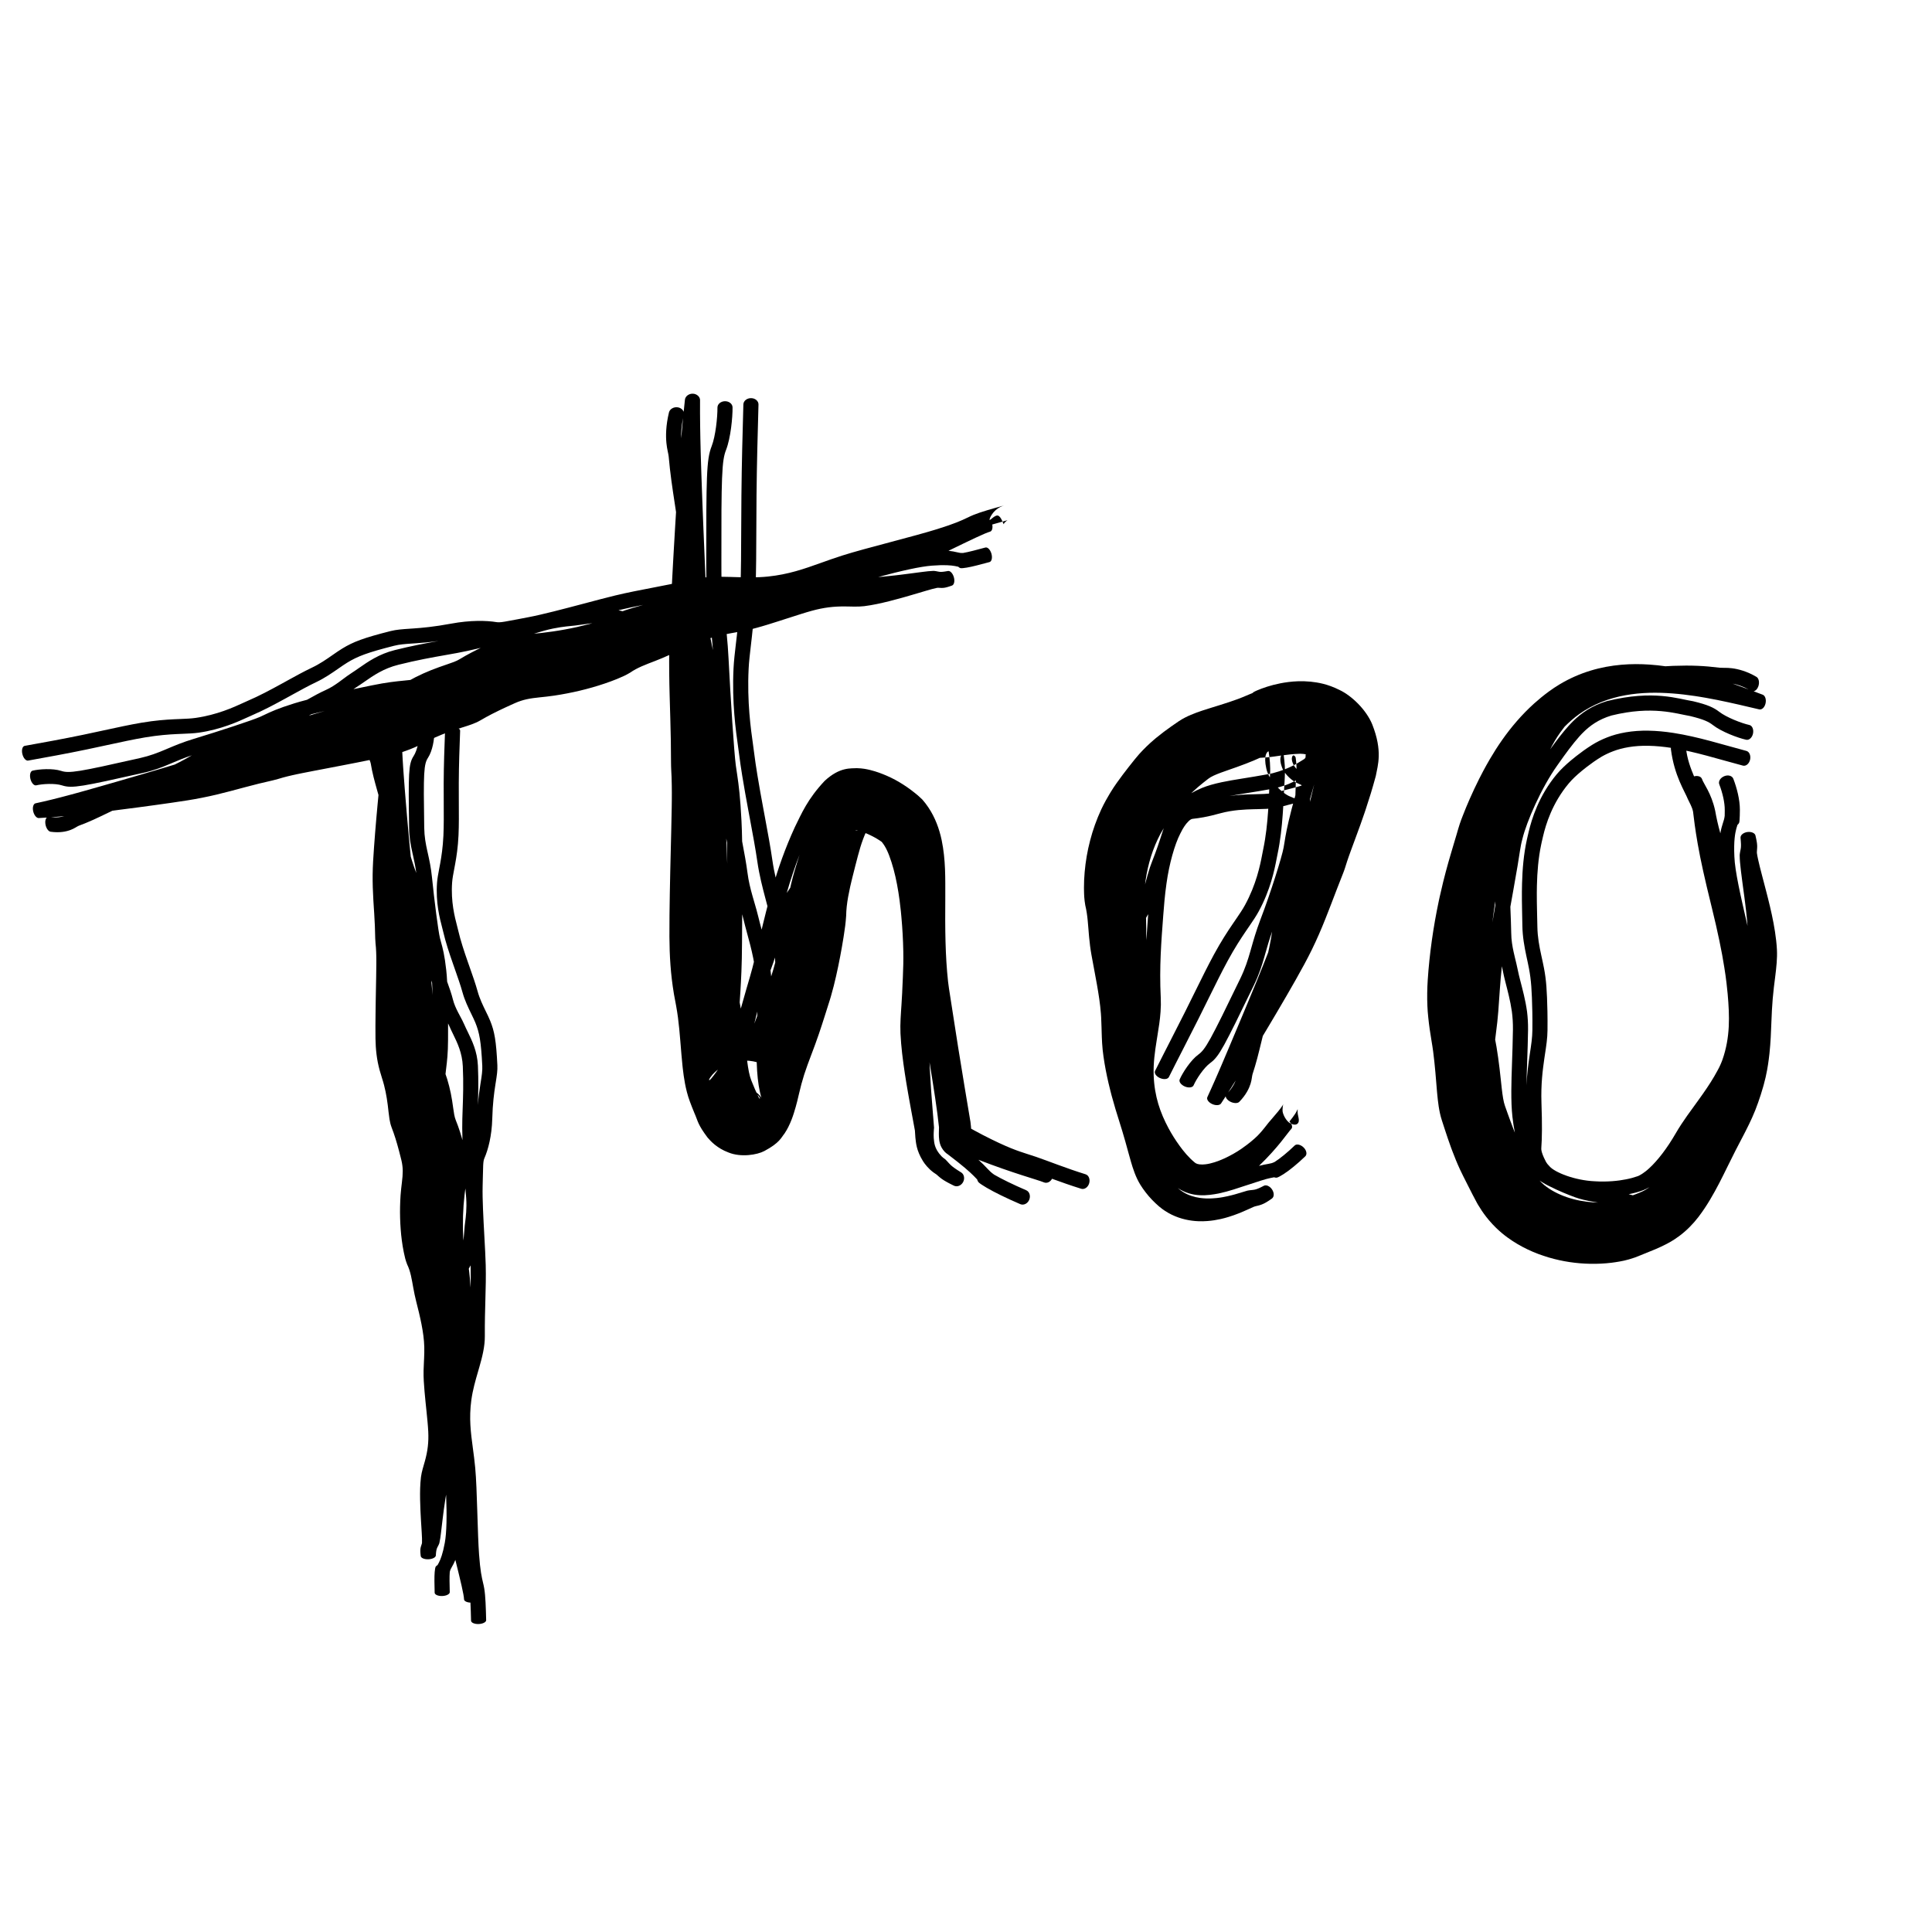
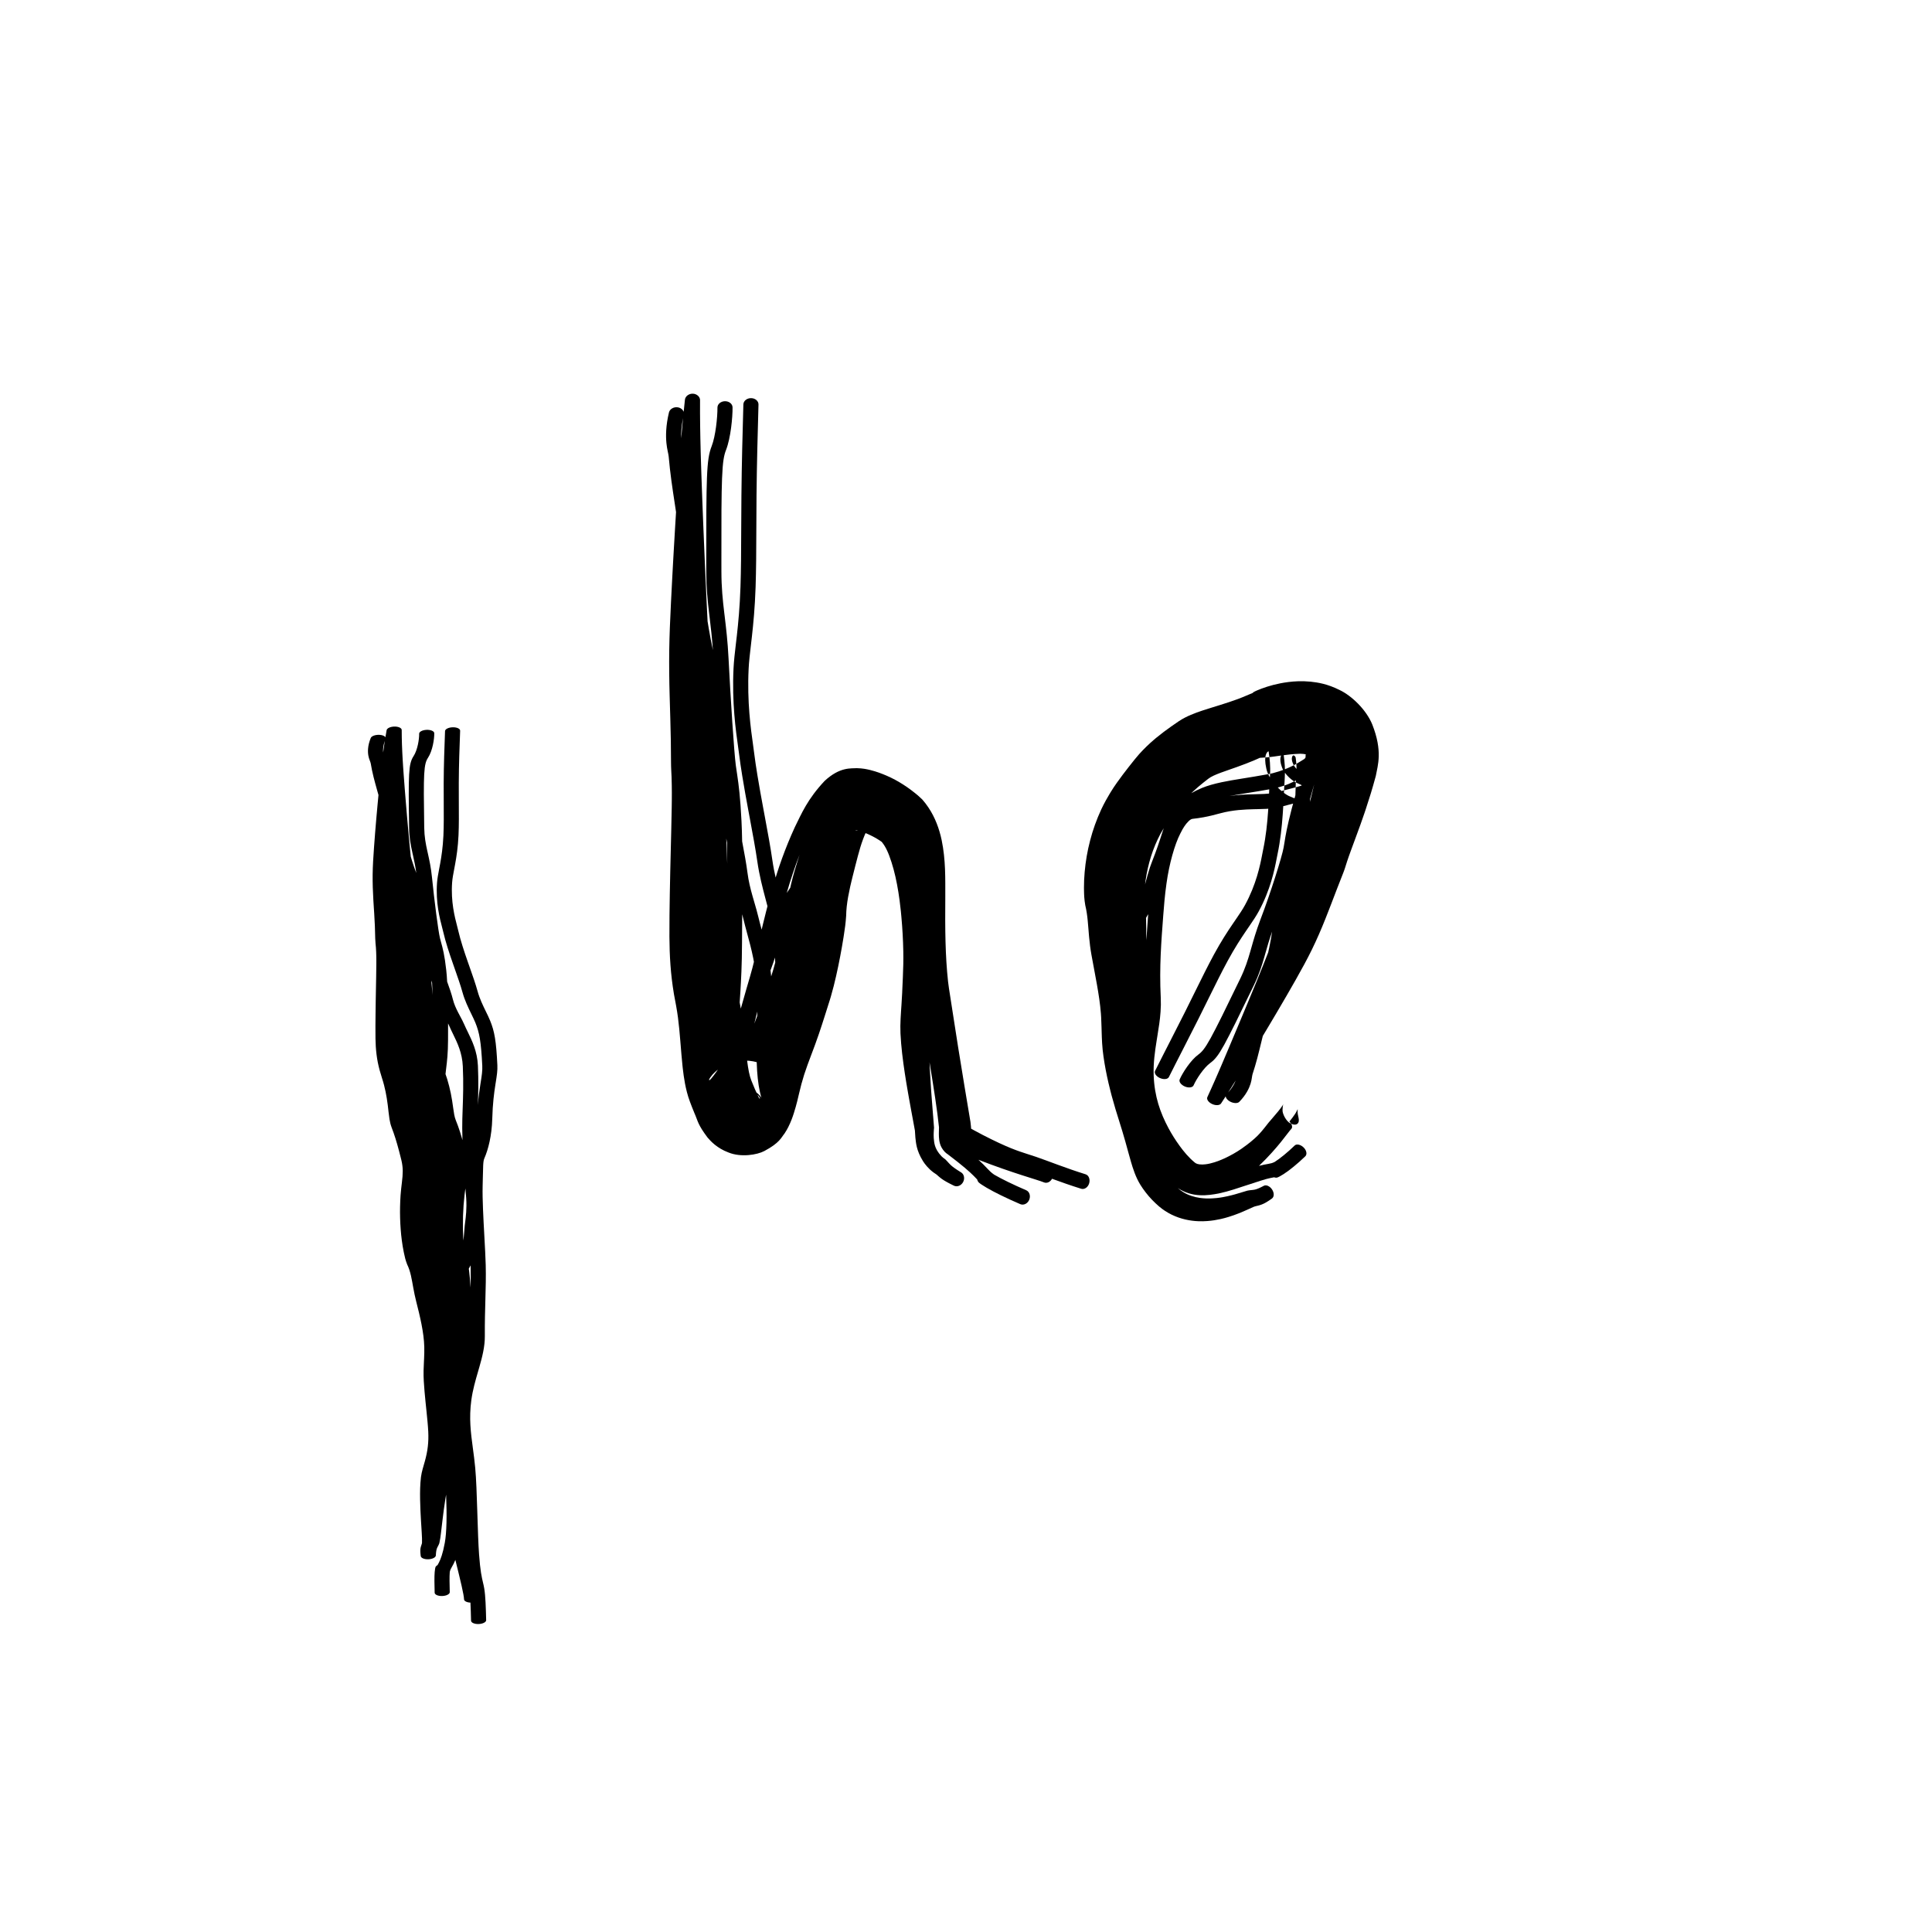
<svg xmlns="http://www.w3.org/2000/svg" fill="none" height="100%" overflow="visible" preserveAspectRatio="none" style="display: block;" viewBox="0 0 120 120" width="100%">
  <g id="Logo contain">
    <g id="Frame 1000002668">
      <path d="M49.163 61.398C49.164 61.426 49.165 61.454 49.166 61.482C49.185 62.114 49.126 62.689 49.052 63.355C49.052 63.356 49.052 63.356 49.052 63.357C49.041 63.456 49.029 63.559 49.018 63.663C48.932 64.492 48.793 65.552 48.916 66.789C48.95 67.103 48.984 67.383 49.02 67.638C49.01 67.629 48.995 67.601 48.951 67.514C48.888 67.404 48.862 67.288 48.544 66.902C48.375 66.632 47.161 65.648 45.808 65.924C45.26 66.018 44.883 66.233 44.665 66.385C44.469 66.522 44.348 66.642 44.261 66.737C43.994 67.055 44.044 67.081 44.053 67.093C44.075 67.096 44.12 67.054 44.169 66.999C44.369 66.769 44.595 66.425 44.781 66.171C44.873 66.044 44.947 65.905 45.089 65.522C45.183 65.268 45.301 64.922 45.468 64.405C45.556 64.13 45.659 63.808 45.779 63.425C46.009 62.705 46.253 61.766 46.595 60.62C46.776 60.013 46.981 59.106 47.174 58.296C47.447 57.142 47.725 56.021 47.973 55.171C48.339 53.924 48.749 52.729 49.369 51.375C49.786 50.534 50.145 49.65 51.218 48.505C52.173 47.617 52.873 47.739 53.224 47.712C53.604 47.723 53.837 47.776 54.051 47.827C54.469 47.932 54.769 48.052 55.063 48.176C55.446 48.341 55.777 48.524 56.099 48.73C56.261 48.833 56.418 48.942 56.583 49.065C56.667 49.128 56.752 49.193 56.848 49.271C56.953 49.36 57.023 49.404 57.285 49.658C57.844 50.295 58.156 50.99 58.349 51.633C58.403 51.815 58.451 52.002 58.488 52.179C58.743 53.419 58.712 54.545 58.714 55.708C58.697 57.76 58.711 59.351 58.886 60.973C58.902 61.114 58.92 61.255 58.941 61.385C59.017 61.897 59.102 62.427 59.191 62.992C59.37 64.15 59.629 65.823 59.916 67.525C59.94 67.67 59.965 67.816 59.989 67.96C59.989 67.961 59.989 67.962 59.989 67.963C60.087 68.547 60.185 69.129 60.278 69.689C60.34 70.167 60.316 70.285 60.332 70.37C60.335 70.4 60.343 70.393 60.306 70.301C60.274 70.217 60.14 70.003 59.922 69.883C60.326 70.112 60.703 70.318 61.042 70.494C62.61 71.302 63.242 71.491 63.762 71.662C63.958 71.725 64.14 71.781 64.353 71.854C65.121 72.118 66.245 72.571 67.416 72.933C67.42 72.935 67.425 72.936 67.429 72.938C67.623 72.998 67.722 73.246 67.651 73.495C67.579 73.744 67.357 73.898 67.155 73.836C66.514 73.636 65.896 73.418 65.344 73.215C65.238 73.413 65.028 73.514 64.849 73.442C64.404 73.261 62.967 72.889 60.773 72.036C60.896 72.147 60.997 72.244 61.084 72.331C61.186 72.434 61.263 72.516 61.33 72.587C61.469 72.733 61.562 72.83 61.75 72.96C62.202 73.225 62.943 73.586 63.741 73.929C63.941 74.016 64.026 74.278 63.928 74.518C63.83 74.757 63.581 74.882 63.373 74.792C63.369 74.791 63.365 74.789 63.361 74.787C62.548 74.438 61.765 74.057 61.283 73.773C61.16 73.701 61.056 73.635 60.979 73.584C60.918 73.543 60.842 73.491 60.803 73.455C60.798 73.45 60.789 73.44 60.778 73.428C60.778 73.428 60.778 73.427 60.778 73.427C60.771 73.42 60.74 73.385 60.717 73.329C60.712 73.318 60.701 73.294 60.693 73.258C60.689 73.253 60.684 73.249 60.68 73.244C60.617 73.178 60.554 73.112 60.485 73.042C60.221 72.776 59.791 72.394 58.881 71.705C58.807 71.658 58.738 71.602 58.677 71.54C58.356 71.195 58.337 70.85 58.318 70.608C58.306 70.365 58.325 70.112 58.323 70.021C58.215 68.966 57.998 67.59 57.736 65.983C57.742 66.139 57.748 66.296 57.756 66.453C57.776 66.846 57.801 67.241 57.828 67.634C57.839 67.785 57.85 67.934 57.861 68.085C57.88 68.329 57.898 68.573 57.918 68.816C57.931 68.981 57.944 69.146 57.957 69.31C57.957 69.311 57.957 69.311 57.958 69.311C57.976 69.54 57.993 69.769 58.011 69.999C58.012 70.024 58.014 70.048 58.016 70.073C58.01 70.069 58.008 70.101 58.006 70.141C57.999 70.261 57.983 70.444 57.997 70.69C58.03 70.927 58.001 71.316 58.48 71.819C58.549 71.886 58.629 71.952 58.71 72.005C58.722 72.018 58.735 72.03 58.745 72.04C58.773 72.069 58.8 72.096 58.825 72.123C58.847 72.147 58.868 72.17 58.888 72.192C58.891 72.195 58.893 72.198 58.896 72.201C58.919 72.225 58.94 72.249 58.961 72.271C58.982 72.293 59.002 72.314 59.023 72.334C59.023 72.334 59.023 72.335 59.023 72.335C59.044 72.356 59.061 72.371 59.084 72.392C59.113 72.418 59.139 72.44 59.171 72.465C59.202 72.489 59.234 72.513 59.267 72.537C59.301 72.561 59.335 72.585 59.37 72.609C59.405 72.633 59.441 72.656 59.477 72.68C59.514 72.704 59.551 72.727 59.588 72.751C59.625 72.774 59.663 72.798 59.701 72.822C59.789 72.877 59.851 72.969 59.873 73.082C59.896 73.194 59.877 73.316 59.819 73.422C59.762 73.529 59.67 73.612 59.563 73.653C59.456 73.694 59.343 73.691 59.249 73.644C59.224 73.632 59.198 73.619 59.172 73.606C59.157 73.599 59.141 73.591 59.126 73.583C59.084 73.563 59.043 73.542 59.001 73.52C58.959 73.499 58.917 73.477 58.875 73.454C58.833 73.431 58.79 73.408 58.748 73.383C58.705 73.359 58.662 73.333 58.619 73.306C58.577 73.279 58.53 73.247 58.488 73.218C58.458 73.196 58.422 73.168 58.392 73.144C58.36 73.118 58.33 73.093 58.301 73.068C58.272 73.043 58.244 73.018 58.218 72.994C58.215 72.992 58.212 72.989 58.209 72.987C58.195 72.975 58.182 72.963 58.169 72.951C58.102 72.909 58.038 72.866 57.978 72.821C57.817 72.701 57.681 72.57 57.571 72.444C57.451 72.305 57.392 72.219 57.327 72.118C56.902 71.43 56.896 70.964 56.856 70.66C56.833 70.369 56.822 70.11 56.831 70.243C56.832 70.251 56.833 70.261 56.835 70.273C56.829 70.238 56.823 70.203 56.817 70.169C56.777 69.945 56.736 69.722 56.694 69.499C56.664 69.336 56.634 69.173 56.603 69.01C56.559 68.769 56.515 68.527 56.471 68.284C56.444 68.134 56.418 67.986 56.392 67.835C56.323 67.441 56.257 67.044 56.196 66.643C56.136 66.243 56.08 65.838 56.033 65.43C55.987 65.024 55.949 64.598 55.93 64.184C55.916 63.88 55.923 63.564 55.938 63.271C55.946 63.113 55.955 62.959 55.965 62.807C55.965 62.806 55.965 62.806 55.965 62.805C55.974 62.672 55.984 62.54 55.992 62.409C56.009 62.156 56.024 61.908 56.036 61.661C56.037 61.631 56.038 61.601 56.039 61.571C56.049 61.263 56.066 60.986 56.078 60.703C56.09 60.428 56.1 60.15 56.105 59.885C56.11 59.614 56.11 59.355 56.105 59.081C56.099 58.725 56.084 58.374 56.065 58.018C56.045 57.665 56.02 57.312 55.988 56.964C55.977 56.842 55.966 56.72 55.954 56.599C55.954 56.599 55.954 56.598 55.954 56.598C55.931 56.374 55.905 56.152 55.876 55.933C55.831 55.593 55.779 55.261 55.717 54.937C55.656 54.613 55.585 54.297 55.504 53.999C55.424 53.7 55.33 53.41 55.232 53.149C55.145 52.916 55.047 52.708 54.944 52.541C54.917 52.496 54.889 52.454 54.861 52.415C54.83 52.372 54.799 52.332 54.767 52.296C54.873 52.385 54.809 52.323 54.782 52.303C54.746 52.275 54.696 52.24 54.645 52.207C54.542 52.138 54.427 52.07 54.311 52.006C54.009 51.84 53.678 51.697 53.398 51.621C53.283 51.589 53.169 51.57 53.138 51.578C53.126 51.581 53.13 51.596 53.234 51.598C53.324 51.587 53.62 51.617 54.039 51.224C54.025 51.247 54.008 51.272 53.991 51.3C53.867 51.5 53.729 51.791 53.61 52.114C53.49 52.435 53.382 52.79 53.285 53.163C53.232 53.367 53.173 53.591 53.118 53.804C53.063 54.018 53.008 54.235 52.956 54.448C52.934 54.535 52.913 54.623 52.892 54.709C52.862 54.834 52.832 54.961 52.804 55.085C52.758 55.295 52.715 55.503 52.679 55.706C52.643 55.909 52.613 56.109 52.592 56.304C52.571 56.507 52.56 56.675 52.556 56.881C52.523 57.372 52.476 57.673 52.425 58.006C52.415 58.071 52.404 58.14 52.394 58.211C52.331 58.611 52.26 59.014 52.184 59.412C52.107 59.815 52.026 60.211 51.932 60.624C51.838 61.034 51.74 61.441 51.603 61.908C51.58 61.986 51.557 62.063 51.533 62.138C51.443 62.417 51.346 62.73 51.245 63.047C51.126 63.425 50.998 63.82 50.868 64.202C50.794 64.421 50.711 64.656 50.63 64.875C50.572 65.032 50.514 65.188 50.456 65.341C50.433 65.403 50.409 65.466 50.386 65.527C50.305 65.74 50.227 65.947 50.154 66.15C50.081 66.352 50.012 66.551 49.949 66.746C49.886 66.945 49.83 67.137 49.775 67.34C49.721 67.544 49.676 67.723 49.624 67.951C49.589 68.106 49.556 68.246 49.516 68.404C49.458 68.631 49.396 68.861 49.313 69.121C49.235 69.367 49.138 69.649 48.967 69.993C48.902 70.121 48.833 70.246 48.728 70.405C48.52 70.656 48.438 70.978 47.477 71.491C47.028 71.732 46.016 71.897 45.249 71.583C44.538 71.32 44.133 70.873 43.945 70.651C43.335 69.841 43.339 69.611 43.192 69.279C43.17 69.227 43.148 69.176 43.127 69.125C43.029 68.89 42.939 68.659 42.851 68.424C42.702 68.025 42.611 67.638 42.547 67.304C42.483 66.966 42.442 66.654 42.408 66.357C42.402 66.301 42.396 66.245 42.39 66.19C42.365 65.951 42.344 65.72 42.325 65.496C42.302 65.221 42.281 64.955 42.259 64.694C42.238 64.435 42.216 64.179 42.192 63.932C42.167 63.683 42.142 63.45 42.11 63.204C42.079 62.962 42.039 62.721 41.994 62.466C41.95 62.225 41.904 61.98 41.859 61.742C41.857 61.729 41.855 61.715 41.853 61.702C41.804 61.41 41.762 61.112 41.727 60.817C41.692 60.522 41.664 60.225 41.643 59.932C41.621 59.639 41.606 59.346 41.596 59.056C41.586 58.766 41.58 58.467 41.579 58.187C41.577 57.734 41.58 57.283 41.584 56.833C41.589 56.385 41.596 55.936 41.603 55.489C41.611 55.043 41.62 54.597 41.63 54.152C41.64 53.707 41.651 53.263 41.662 52.821C41.664 52.723 41.666 52.625 41.669 52.527C41.677 52.182 41.686 51.838 41.694 51.496C41.694 51.494 41.694 51.491 41.694 51.489C41.704 51.048 41.714 50.617 41.721 50.181C41.723 50.021 41.725 49.867 41.727 49.712C41.728 49.555 41.729 49.402 41.729 49.248C41.729 49.093 41.728 48.94 41.725 48.788C41.723 48.636 41.72 48.487 41.714 48.337C41.713 48.303 41.712 48.269 41.711 48.235C41.706 48.13 41.701 48.024 41.695 47.91C41.694 47.896 41.694 47.882 41.693 47.869C41.685 47.704 41.678 47.516 41.678 47.342C41.678 46.879 41.674 46.429 41.666 45.97C41.658 45.512 41.647 45.054 41.633 44.593C41.628 44.412 41.623 44.231 41.617 44.05C41.609 43.768 41.6 43.486 41.593 43.202C41.58 42.735 41.57 42.268 41.566 41.797C41.561 41.328 41.561 40.856 41.568 40.386C41.575 39.916 41.588 39.442 41.606 38.974C41.627 38.453 41.651 37.935 41.676 37.414C41.701 36.894 41.728 36.374 41.756 35.857C41.773 35.531 41.791 35.206 41.809 34.881C41.819 34.679 41.83 34.485 41.842 34.297C41.871 33.77 41.902 33.261 41.933 32.738C41.952 32.435 41.971 32.12 41.99 31.807C41.966 31.641 41.942 31.492 41.919 31.335C41.749 30.22 41.627 29.415 41.533 28.352C41.52 28.251 41.503 28.168 41.481 28.067C41.477 28.048 41.473 28.028 41.469 28.007C41.441 27.876 41.413 27.725 41.392 27.514C41.352 27.096 41.348 26.452 41.552 25.611C41.604 25.406 41.851 25.257 42.105 25.301C42.283 25.331 42.417 25.445 42.464 25.577C42.489 25.326 42.516 25.074 42.543 24.82C42.554 24.723 42.611 24.627 42.702 24.557C42.794 24.487 42.912 24.449 43.033 24.453C43.154 24.456 43.267 24.502 43.351 24.578C43.435 24.653 43.481 24.75 43.481 24.847C43.48 25.12 43.48 25.385 43.48 25.647C43.481 25.92 43.483 26.173 43.487 26.446C43.49 26.713 43.495 26.976 43.501 27.242C43.507 27.508 43.513 27.773 43.52 28.04C43.527 28.308 43.535 28.57 43.544 28.837C43.549 28.996 43.554 29.16 43.559 29.318C43.561 29.376 43.563 29.435 43.565 29.495C43.567 29.54 43.568 29.587 43.57 29.636C43.588 30.156 43.606 30.67 43.626 31.187C43.646 31.705 43.666 32.226 43.687 32.738C43.708 33.258 43.73 33.769 43.752 34.292C43.759 34.471 43.767 34.657 43.775 34.848C43.79 35.181 43.804 35.515 43.819 35.848C43.842 36.364 43.865 36.882 43.89 37.399C43.909 37.799 43.929 38.196 43.949 38.593C43.976 38.748 44.002 38.903 44.026 39.055C44.097 39.499 44.189 39.943 44.28 40.38C44.225 39.6 44.15 38.974 44.079 38.378C44.069 38.298 44.059 38.219 44.05 38.139C43.954 37.331 43.871 36.551 43.869 35.499C43.869 35.275 43.868 35.057 43.868 34.847C43.864 32.242 43.871 30.688 43.91 29.689C43.953 28.61 44.034 28.144 44.204 27.709C44.445 27.094 44.567 25.911 44.562 25.317C44.56 25.101 44.768 24.925 45.028 24.92C45.287 24.918 45.498 25.088 45.5 25.304C45.506 25.928 45.383 27.213 45.097 27.944C44.969 28.27 44.89 28.644 44.848 29.709C44.809 30.69 44.803 32.228 44.807 34.831C44.807 35.044 44.807 35.264 44.808 35.491C44.81 36.505 44.889 37.256 44.984 38.056C44.993 38.134 45.003 38.213 45.013 38.292C45.013 38.293 45.013 38.294 45.013 38.294C45.101 39.028 45.197 39.828 45.252 40.907C45.377 43.395 45.596 46.74 45.702 47.534C45.723 47.69 45.745 47.84 45.77 47.999C45.778 48.054 45.786 48.11 45.795 48.168C45.881 48.75 45.98 49.497 46.056 51.008C46.075 51.371 46.087 51.797 46.096 52.261C46.229 52.957 46.353 53.632 46.429 54.219C46.494 54.726 46.61 55.192 46.737 55.642C46.773 55.772 46.812 55.903 46.85 56.033C46.941 56.347 47.034 56.661 47.106 56.967C47.164 57.211 47.233 57.466 47.306 57.736C47.574 58.716 47.898 59.886 47.954 61.411C47.956 61.449 47.957 61.487 47.959 61.525C48.012 63.259 47.914 64.562 47.932 65.612C47.948 64.822 48.022 64.162 48.083 63.596C48.095 63.49 48.107 63.386 48.118 63.286C48.192 62.613 48.245 62.085 48.228 61.516C48.227 61.489 48.226 61.462 48.225 61.435C48.128 58.859 48.041 57.884 47.792 56.788C47.727 56.499 47.642 56.181 47.55 55.837C47.368 55.149 47.161 54.361 47.039 53.511C46.925 52.72 46.761 51.833 46.585 50.894C46.585 50.893 46.585 50.893 46.585 50.893C46.551 50.709 46.516 50.523 46.481 50.336C46.35 49.627 46.216 48.896 46.098 48.163C46.025 47.715 45.959 47.267 45.904 46.823C45.889 46.698 45.867 46.548 45.843 46.377C45.703 45.385 45.457 43.645 45.561 41.512C45.584 41.044 45.641 40.557 45.706 40.001C45.726 39.831 45.747 39.656 45.768 39.472C45.857 38.68 45.949 37.717 45.993 36.437C46.01 35.94 46.02 35.391 46.027 34.811C46.034 34.147 46.036 33.459 46.039 32.752C46.042 32.096 46.044 31.421 46.051 30.764C46.07 28.77 46.121 26.938 46.172 25.117C46.172 25.117 46.172 25.116 46.172 25.116C46.178 24.903 46.393 24.725 46.652 24.73C46.911 24.73 47.117 24.915 47.111 25.126C47.06 26.951 47.009 28.776 46.989 30.763C46.983 31.411 46.98 32.08 46.978 32.733C46.975 33.439 46.973 34.129 46.966 34.796C46.959 35.387 46.949 35.947 46.932 36.453C46.887 37.755 46.792 38.735 46.702 39.538C46.681 39.732 46.659 39.914 46.639 40.086C46.575 40.636 46.521 41.093 46.499 41.538C46.398 43.602 46.634 45.277 46.775 46.272C46.799 46.449 46.821 46.604 46.837 46.736C46.896 47.203 46.966 47.675 47.044 48.148C47.157 48.84 47.283 49.533 47.409 50.21C47.443 50.396 47.478 50.58 47.512 50.763C47.512 50.764 47.512 50.764 47.512 50.764C47.688 51.705 47.855 52.608 47.971 53.413C48.088 54.231 48.276 54.942 48.452 55.605C48.547 55.961 48.639 56.303 48.714 56.64C48.979 57.8 49.066 58.827 49.163 61.398ZM42.425 25.966C42.317 26.491 42.299 26.911 42.313 27.225C42.335 26.956 42.358 26.692 42.382 26.425C42.396 26.268 42.41 26.125 42.425 25.966ZM45.158 52.334C45.142 52.251 45.126 52.166 45.11 52.081C45.12 52.316 45.129 52.55 45.138 52.785C45.149 53.072 45.16 53.36 45.171 53.647C45.169 53.19 45.166 52.747 45.158 52.334ZM47.016 61.447C46.962 60.001 46.665 58.924 46.399 57.948C46.323 57.667 46.249 57.394 46.185 57.124C46.159 57.012 46.13 56.9 46.099 56.787C46.094 57.447 46.09 58.054 46.088 58.55C46.081 60.017 46.03 60.858 45.986 61.596C45.986 61.603 45.985 61.611 45.985 61.618C45.972 61.838 45.957 62.048 45.943 62.262C45.978 62.437 46.011 62.62 46.04 62.804C46.081 63.062 46.119 63.339 46.151 63.602C46.184 63.866 46.215 64.132 46.242 64.391C46.27 64.653 46.296 64.91 46.323 65.164C46.348 65.403 46.374 65.639 46.403 65.865C46.404 65.878 46.406 65.891 46.408 65.903C46.439 66.142 46.474 66.371 46.516 66.579C46.56 66.79 46.607 66.961 46.666 67.109C46.739 67.294 46.815 67.48 46.893 67.658C46.97 67.834 47.049 68.005 47.13 68.171C47.131 68.173 47.132 68.175 47.134 68.177C47.166 68.233 47.201 68.267 47.199 68.224C47.197 68.207 47.18 68.148 47.1 68.05C47.025 67.959 46.805 67.737 46.396 67.686C45.851 67.641 45.624 67.868 45.554 67.904C45.513 67.933 45.489 67.953 45.476 67.961C45.517 67.936 45.53 67.828 45.944 67.683C46.13 67.618 46.505 67.618 46.736 67.723C46.961 67.81 47.117 67.964 47.164 68.018C47.292 68.169 47.285 68.196 47.293 68.201C47.294 68.201 47.285 68.176 47.273 68.13C47.249 68.038 47.226 67.944 47.205 67.848C47.084 67.308 47.023 66.702 47.002 66.008C46.959 64.844 47.076 63.444 47.02 61.559C47.019 61.522 47.017 61.484 47.016 61.447ZM47.098 62.571C47.053 62.748 46.991 63.006 46.912 63.334C46.893 63.412 46.873 63.495 46.852 63.58C46.853 63.578 46.854 63.576 46.854 63.574C46.935 63.368 47.008 63.181 47.084 62.971C47.22 62.602 47.347 62.243 47.477 61.871C47.579 61.578 47.678 61.288 47.786 60.986C47.809 60.925 47.835 60.847 47.859 60.776C47.971 60.44 48.076 60.071 48.174 59.705C48.274 59.331 48.365 58.967 48.455 58.589C48.483 58.471 48.511 58.346 48.538 58.228C48.449 58.49 48.361 58.766 48.271 59.05C48.197 59.283 48.121 59.522 48.039 59.767C48.006 59.866 47.967 59.971 47.918 60.107C47.835 60.332 47.724 60.639 47.608 60.932C47.433 61.397 47.259 61.947 47.098 62.571ZM49.084 55.14C49.104 55.05 49.124 54.961 49.145 54.873C49.205 54.621 49.271 54.378 49.339 54.139C49.387 53.972 49.438 53.804 49.488 53.642C49.509 53.573 49.53 53.504 49.552 53.435C49.588 53.32 49.624 53.207 49.66 53.094C49.36 53.871 49.106 54.634 48.876 55.429C48.872 55.44 48.87 55.45 48.867 55.461C48.94 55.351 49.013 55.244 49.084 55.14Z" fill="black" id="Vector 12" />
      <path d="M79.523 50.12C79.429 50.142 79.321 50.165 79.188 50.188C78.826 50.243 78.478 50.25 78.08 50.258C78.08 50.258 78.079 50.258 78.079 50.258C78.012 50.259 77.943 50.26 77.873 50.262C77.316 50.278 76.593 50.301 75.8 50.514C74.942 50.753 74.487 50.812 74.082 50.859C74.009 50.868 73.947 50.893 73.835 50.997C73.761 51.067 73.67 51.168 73.551 51.343C73.517 51.395 73.482 51.45 73.444 51.518C73.401 51.597 73.355 51.684 73.308 51.779C72.961 52.45 72.618 53.668 72.453 54.873C72.348 55.603 72.292 56.316 72.251 56.863C72.191 57.663 72.129 58.449 72.092 59.317C72.059 60.112 72.048 60.977 72.097 61.985C72.111 62.269 72.105 62.556 72.084 62.84C72.05 63.345 71.97 63.84 71.889 64.336C71.873 64.435 71.857 64.535 71.841 64.637C71.73 65.326 71.631 66.035 71.656 66.781C71.705 68.108 72.066 69.114 72.578 70.074C72.78 70.448 73.009 70.813 73.269 71.171C73.511 71.505 73.827 71.895 74.214 72.211C74.293 72.273 74.401 72.332 74.686 72.33C74.743 72.329 74.803 72.324 74.869 72.317C74.869 72.317 74.87 72.317 74.87 72.317C75.594 72.235 76.518 71.758 77.099 71.359C78.044 70.7 78.316 70.324 78.543 70.047C78.629 69.938 78.703 69.84 78.797 69.725C78.964 69.523 79.187 69.278 79.392 69.026C79.492 68.903 79.59 68.773 79.656 68.672C79.686 68.626 79.71 68.582 79.711 68.582C79.717 68.594 79.673 68.593 79.66 68.922C79.66 68.933 79.66 68.943 79.661 68.954C79.642 69.159 79.887 69.662 80.16 69.779C80.429 69.92 80.59 69.838 80.642 69.725C80.699 69.607 80.666 69.469 80.631 69.311C80.589 69.155 80.594 68.967 80.599 68.926C80.618 68.804 80.542 69.056 80.438 69.191C80.332 69.353 80.211 69.508 80.087 69.659C80.244 69.818 80.303 70.01 80.212 70.109C79.982 70.349 79.422 71.238 78.198 72.414C78.315 72.383 78.417 72.36 78.508 72.341C78.615 72.319 78.699 72.305 78.771 72.292C78.922 72.265 79.024 72.244 79.173 72.169C79.496 71.964 79.963 71.587 80.42 71.145C80.532 71.038 80.779 71.085 80.965 71.266C81.153 71.444 81.199 71.697 81.078 71.815C81.075 71.817 81.073 71.819 81.071 71.822C80.584 72.293 80.073 72.706 79.714 72.934C79.623 72.992 79.542 73.038 79.479 73.072C79.429 73.098 79.367 73.13 79.327 73.14C79.322 73.141 79.311 73.144 79.298 73.146C79.298 73.146 79.298 73.146 79.298 73.146C79.29 73.147 79.253 73.152 79.202 73.142C79.192 73.14 79.169 73.135 79.139 73.123C79.134 73.124 79.129 73.125 79.124 73.126C79.054 73.139 78.983 73.153 78.908 73.169C78.613 73.228 78.181 73.371 77.311 73.657C76.907 73.784 76.382 73.982 75.697 74.128C75.036 74.254 74.069 74.405 73.156 73.792C73.262 73.889 73.38 73.977 73.506 74.053C73.822 74.245 74.183 74.355 74.533 74.405C74.666 74.424 74.803 74.434 74.933 74.439C75.148 74.445 75.355 74.435 75.563 74.413C75.704 74.398 75.836 74.379 75.974 74.354C75.974 74.354 75.974 74.353 75.975 74.353C76.162 74.32 76.345 74.279 76.528 74.231C76.591 74.215 76.653 74.199 76.716 74.181C76.965 74.11 77.198 74.034 77.475 73.954C77.51 73.947 77.548 73.94 77.578 73.936C77.609 73.931 77.64 73.927 77.669 73.924C77.695 73.921 77.72 73.919 77.744 73.916C77.747 73.916 77.75 73.915 77.754 73.915C77.78 73.912 77.806 73.909 77.83 73.906C77.854 73.903 77.877 73.9 77.899 73.896C77.899 73.896 77.9 73.896 77.9 73.896C77.923 73.891 77.941 73.888 77.964 73.882C77.994 73.875 78.02 73.867 78.05 73.857C78.079 73.847 78.109 73.836 78.139 73.824C78.168 73.812 78.198 73.799 78.228 73.786C78.259 73.772 78.288 73.758 78.319 73.743C78.349 73.729 78.379 73.713 78.409 73.698C78.439 73.682 78.47 73.666 78.501 73.65C78.571 73.613 78.663 73.615 78.758 73.658C78.854 73.701 78.945 73.781 79.011 73.882C79.078 73.983 79.115 74.098 79.113 74.203C79.111 74.308 79.07 74.395 79 74.445C78.981 74.458 78.962 74.472 78.943 74.485C78.931 74.493 78.92 74.501 78.908 74.509C78.877 74.53 78.846 74.552 78.814 74.573C78.782 74.594 78.75 74.614 78.716 74.635C78.682 74.656 78.648 74.677 78.612 74.697C78.577 74.717 78.54 74.736 78.502 74.755C78.465 74.773 78.422 74.792 78.382 74.808C78.354 74.82 78.318 74.832 78.286 74.842C78.254 74.853 78.222 74.862 78.19 74.871C78.159 74.879 78.128 74.887 78.098 74.894C78.095 74.895 78.092 74.895 78.089 74.896C78.063 74.903 78.038 74.908 78.014 74.914C77.988 74.921 77.963 74.927 77.94 74.934C77.914 74.942 77.899 74.947 77.88 74.954C77.641 75.058 77.348 75.199 77.047 75.322C77.009 75.337 76.972 75.352 76.934 75.366C76.732 75.446 76.528 75.519 76.308 75.586C76.145 75.636 75.989 75.678 75.812 75.718C75.556 75.775 75.286 75.819 74.995 75.841C74.821 75.855 74.625 75.86 74.432 75.852C73.919 75.832 73.334 75.72 72.77 75.443C72.491 75.306 72.23 75.137 71.99 74.933C71.834 74.799 71.686 74.658 71.547 74.513C71.273 74.225 71.028 73.907 70.829 73.587C70.684 73.353 70.567 73.097 70.477 72.86C70.427 72.732 70.385 72.608 70.345 72.485C70.345 72.485 70.345 72.484 70.345 72.484C70.31 72.376 70.278 72.27 70.248 72.166C70.182 71.941 70.124 71.726 70.065 71.513C70.008 71.302 69.951 71.094 69.893 70.89C69.835 70.686 69.776 70.484 69.716 70.284C69.656 70.085 69.596 69.89 69.532 69.687C69.448 69.42 69.365 69.158 69.284 68.888C69.204 68.621 69.126 68.351 69.054 68.081C69.029 67.987 69.004 67.892 68.98 67.797C68.98 67.797 68.98 67.797 68.98 67.796C68.935 67.621 68.892 67.445 68.851 67.27C68.788 66.999 68.73 66.726 68.678 66.454C68.626 66.18 68.58 65.907 68.541 65.631C68.502 65.356 68.47 65.074 68.454 64.788C68.439 64.535 68.43 64.278 68.424 64.034C68.422 63.967 68.42 63.902 68.419 63.837C68.413 63.612 68.406 63.39 68.394 63.181C68.389 63.101 68.384 63.022 68.378 62.942C68.355 62.646 68.321 62.352 68.278 62.053C68.236 61.757 68.186 61.455 68.132 61.15C68.078 60.844 68.021 60.54 67.963 60.23C67.905 59.92 67.847 59.609 67.789 59.291C67.757 59.114 67.729 58.926 67.706 58.747C67.683 58.567 67.664 58.386 67.647 58.208C67.64 58.136 67.634 58.064 67.628 57.992C67.619 57.887 67.611 57.784 67.603 57.681C67.589 57.508 67.576 57.339 67.559 57.174C67.543 57.009 67.524 56.848 67.499 56.691C67.474 56.529 67.448 56.394 67.409 56.232C67.341 55.837 67.335 55.591 67.33 55.318C67.329 55.264 67.328 55.209 67.327 55.152C67.326 54.823 67.341 54.494 67.37 54.167C67.399 53.838 67.441 53.513 67.497 53.183C67.553 52.857 67.624 52.529 67.71 52.201C67.794 51.875 67.894 51.55 68.01 51.227C68.125 50.904 68.26 50.576 68.404 50.267C68.488 50.087 68.585 49.9 68.68 49.726C68.737 49.623 68.796 49.521 68.855 49.422C68.868 49.398 68.882 49.373 68.897 49.349C68.93 49.291 68.965 49.235 68.999 49.179C69.117 48.988 69.241 48.801 69.365 48.626C69.489 48.45 69.612 48.283 69.735 48.12C69.858 47.958 69.981 47.798 70.104 47.64C70.233 47.475 70.34 47.34 70.48 47.167C70.57 47.054 70.662 46.945 70.756 46.84C70.897 46.683 71.042 46.532 71.192 46.386C71.342 46.24 71.494 46.101 71.649 45.968C71.699 45.925 71.752 45.88 71.802 45.838C71.959 45.709 72.115 45.586 72.272 45.467C72.428 45.349 72.584 45.235 72.74 45.126C72.896 45.015 73.049 44.91 73.205 44.805C73.471 44.626 73.737 44.498 73.968 44.4C74.203 44.3 74.422 44.222 74.632 44.151C74.672 44.138 74.711 44.124 74.75 44.112C74.919 44.056 75.083 44.005 75.243 43.956C75.439 43.895 75.629 43.836 75.816 43.778C76.001 43.719 76.185 43.661 76.362 43.602C76.54 43.542 76.708 43.484 76.885 43.419C77.059 43.355 77.232 43.283 77.415 43.205C77.549 43.149 77.686 43.091 77.82 43.035C77.811 43.026 77.826 43.013 77.849 42.997C77.942 42.938 78.14 42.852 78.352 42.773C78.568 42.692 78.815 42.612 79.089 42.541C79.365 42.47 79.671 42.406 80.034 42.361C80.398 42.318 80.834 42.285 81.401 42.339C81.857 42.39 82.44 42.475 83.202 42.856C83.956 43.213 84.855 44.079 85.23 44.987C85.894 46.663 85.571 47.544 85.457 48.181C85.449 48.213 85.44 48.245 85.431 48.278C85.34 48.614 85.243 48.951 85.143 49.281C85.041 49.614 84.937 49.941 84.828 50.267C84.804 50.339 84.78 50.41 84.756 50.482C84.67 50.733 84.582 50.985 84.494 51.233C84.493 51.234 84.493 51.236 84.492 51.237C84.378 51.557 84.263 51.868 84.147 52.18C84.104 52.295 84.063 52.406 84.022 52.517C83.981 52.629 83.94 52.738 83.9 52.849C83.859 52.96 83.819 53.071 83.781 53.179C83.743 53.289 83.706 53.396 83.67 53.504C83.637 53.604 83.606 53.704 83.572 53.812C83.569 53.822 83.566 53.832 83.563 53.842C83.526 53.96 83.48 54.093 83.432 54.215C83.304 54.539 83.182 54.851 83.058 55.17C82.935 55.489 82.813 55.808 82.691 56.127C82.643 56.252 82.595 56.377 82.546 56.502C82.471 56.696 82.395 56.891 82.317 57.085C82.189 57.405 82.058 57.723 81.919 58.039C81.781 58.354 81.636 58.668 81.486 58.976C81.335 59.284 81.177 59.591 81.015 59.89C80.835 60.223 80.652 60.551 80.467 60.879C80.282 61.206 80.095 61.532 79.908 61.854C79.721 62.178 79.533 62.499 79.344 62.818C79.155 63.138 78.966 63.456 78.777 63.774C78.663 63.965 78.55 64.153 78.436 64.343C78.408 64.458 78.381 64.568 78.355 64.673C78.165 65.455 78.03 66.015 77.796 66.725C77.778 66.794 77.769 66.854 77.758 66.926C77.756 66.94 77.754 66.954 77.751 66.969C77.737 67.064 77.718 67.171 77.675 67.311C77.588 67.591 77.402 67.996 76.975 68.437C76.868 68.548 76.602 68.536 76.381 68.408C76.226 68.319 76.135 68.196 76.131 68.092C76.035 68.24 75.938 68.39 75.842 68.538C75.803 68.597 75.725 68.634 75.621 68.641C75.518 68.648 75.399 68.624 75.289 68.574C75.179 68.524 75.087 68.451 75.031 68.371C74.975 68.291 74.961 68.21 74.99 68.146C75.067 67.976 75.145 67.805 75.222 67.636C75.299 67.466 75.375 67.295 75.45 67.125C75.525 66.954 75.6 66.783 75.675 66.61C75.749 66.439 75.823 66.267 75.897 66.094C75.972 65.919 76.043 65.749 76.117 65.575C76.161 65.471 76.207 65.365 76.25 65.262C76.266 65.223 76.282 65.185 76.298 65.148C76.311 65.117 76.324 65.086 76.338 65.054C76.48 64.717 76.622 64.379 76.764 64.041C76.906 63.703 77.049 63.364 77.191 63.024C77.333 62.684 77.475 62.345 77.616 62.004C77.758 61.664 77.899 61.323 78.039 60.981C78.179 60.64 78.319 60.297 78.456 59.953C78.562 59.688 78.666 59.424 78.769 59.159C78.793 59.047 78.817 58.936 78.841 58.827C78.912 58.511 78.964 58.185 79.013 57.864C78.827 58.392 78.704 58.828 78.586 59.243C78.57 59.299 78.555 59.354 78.539 59.409C78.378 59.971 78.211 60.508 77.885 61.184C76.957 63.103 76.415 64.204 76.046 64.877C75.676 65.549 75.462 65.812 75.175 66.021C74.77 66.314 74.304 67.028 74.136 67.412C74.074 67.553 73.831 67.585 73.592 67.484C73.354 67.382 73.21 67.185 73.273 67.043C73.452 66.633 73.951 65.85 74.435 65.498C74.651 65.34 74.836 65.133 75.201 64.469C75.566 63.803 76.105 62.708 77.033 60.788C77.347 60.139 77.507 59.623 77.666 59.07C77.681 59.016 77.697 58.961 77.712 58.906C77.713 58.906 77.713 58.906 77.713 58.905C77.857 58.397 78.013 57.843 78.284 57.125C78.919 55.472 79.629 53.203 79.727 52.645C79.748 52.535 79.765 52.429 79.783 52.316C79.85 51.883 79.938 51.364 80.229 50.238C80.292 49.992 80.371 49.706 80.459 49.394C80.475 48.894 80.485 48.411 80.518 48.001C80.545 47.672 80.518 47.354 80.474 47.048C80.468 47.035 80.463 47.023 80.457 47.013C80.431 46.966 80.398 46.931 80.362 46.922C80.282 46.88 80.142 47.104 80.336 47.485C80.487 47.779 80.745 47.955 80.819 48.039C80.966 48.191 80.785 48.294 80.528 48.454C80.249 48.609 79.922 48.776 79.277 48.936C79.184 48.959 79.083 48.981 78.961 49.005C77.874 49.206 77.037 49.313 76.362 49.444C76.896 49.365 77.35 49.348 77.737 49.337C77.811 49.334 77.881 49.333 77.95 49.331C78.355 49.322 78.682 49.315 79.011 49.266C79.124 49.247 79.221 49.227 79.306 49.207C80.368 48.929 80.704 48.847 80.835 48.794C80.88 48.763 80.825 48.758 80.572 48.641C80.34 48.547 79.789 48.141 79.615 47.629C79.425 47.099 79.584 46.843 79.663 46.849C79.687 46.846 79.711 46.857 79.731 46.88C79.79 47.313 79.835 47.803 79.799 48.308C79.761 48.855 79.74 49.481 79.701 50.15C79.701 50.15 79.7 50.15 79.7 50.151C79.692 50.282 79.684 50.413 79.675 50.547C79.618 51.361 79.525 52.222 79.353 53.037C79.334 53.124 79.314 53.229 79.291 53.35C79.158 54.046 78.904 55.278 78.18 56.609C78.021 56.901 77.825 57.191 77.599 57.521C77.53 57.621 77.458 57.726 77.384 57.835C77.065 58.305 76.688 58.881 76.254 59.679C75.895 60.338 75.49 61.157 75.069 62.01C74.862 62.43 74.65 62.858 74.439 63.28C73.802 64.554 73.191 65.716 72.602 66.897C72.602 66.897 72.602 66.897 72.602 66.897C72.532 67.037 72.284 67.065 72.047 66.96C71.81 66.855 71.674 66.655 71.745 66.513C72.34 65.32 72.953 64.154 73.59 62.881C73.798 62.465 74.008 62.039 74.215 61.62C74.638 60.763 75.048 59.934 75.409 59.271C75.85 58.462 76.231 57.879 76.554 57.405C76.631 57.291 76.705 57.184 76.775 57.082C76.997 56.758 77.181 56.488 77.33 56.213C78.026 54.935 78.266 53.764 78.397 53.074C78.421 52.952 78.441 52.844 78.46 52.753C78.626 51.965 78.715 51.131 78.768 50.332C78.777 50.202 78.785 50.073 78.792 49.946C78.792 49.945 78.792 49.945 78.791 49.945C78.829 49.288 78.847 48.665 78.883 48.121C78.919 47.589 78.862 47.108 78.795 46.667C78.789 46.667 78.782 46.669 78.775 46.671C78.697 46.704 78.471 46.917 78.652 47.73C78.79 48.457 79.658 49.302 80.149 49.48C80.656 49.707 80.836 49.697 80.876 49.73C80.912 49.753 80.809 49.777 80.606 49.834C80.385 49.891 80.139 49.968 79.523 50.12ZM76.279 67.861C76.531 67.575 76.67 67.318 76.751 67.112C76.652 67.273 76.552 67.432 76.452 67.59C76.395 67.68 76.337 67.771 76.279 67.861ZM81.371 49.616C81.369 49.678 81.367 49.74 81.364 49.803C81.405 49.64 81.445 49.478 81.484 49.315C81.533 49.115 81.58 48.915 81.625 48.716C81.538 49.029 81.451 49.334 81.371 49.616ZM79.059 48.023C80.137 47.741 80.673 47.348 81.004 47.148C81.088 47.088 81.1 47.037 81.091 46.948C81.089 46.913 81.096 46.873 81.118 46.852C81.142 46.892 81.208 46.899 81.12 46.863C81.043 46.834 80.901 46.817 80.767 46.816C79.907 46.841 79.277 46.992 78.72 47.037C78.677 47.041 78.63 47.045 78.587 47.048C78.475 47.055 78.364 47.062 78.252 47.07C78.136 47.124 78.015 47.178 77.893 47.229C77.722 47.301 77.538 47.374 77.363 47.441C77.188 47.509 77.01 47.574 76.837 47.636C76.663 47.698 76.491 47.758 76.322 47.817C76.162 47.873 76.005 47.928 75.855 47.983C75.847 47.986 75.838 47.989 75.829 47.992C75.671 48.051 75.52 48.111 75.385 48.174C75.248 48.238 75.139 48.3 75.049 48.37C74.936 48.456 74.824 48.544 74.717 48.631C74.609 48.718 74.505 48.803 74.406 48.889C74.306 48.975 74.212 49.059 74.121 49.145C74.092 49.172 74.062 49.201 74.034 49.228C74.021 49.241 74.008 49.254 73.995 49.267C74.194 49.15 74.416 49.04 74.659 48.94C75.01 48.796 75.417 48.683 75.889 48.583C76.651 48.42 77.576 48.306 78.785 48.082C78.885 48.063 78.974 48.043 79.059 48.023ZM72.077 52.062C72.112 51.954 72.161 51.794 72.231 51.591C72.247 51.543 72.264 51.492 72.283 51.44C72.283 51.441 72.282 51.442 72.281 51.444C72.207 51.562 72.141 51.675 72.074 51.799C71.956 52.022 71.85 52.245 71.754 52.475C71.657 52.708 71.571 52.945 71.494 53.187C71.417 53.43 71.35 53.678 71.294 53.926C71.237 54.178 71.19 54.428 71.154 54.684C71.142 54.765 71.132 54.847 71.122 54.929C71.172 54.75 71.22 54.565 71.275 54.37C71.318 54.215 71.366 54.055 71.42 53.888C71.441 53.824 71.469 53.748 71.503 53.659C71.637 53.308 71.852 52.766 72.077 52.062ZM71.18 57.013C71.183 57.074 71.186 57.134 71.187 57.193C71.192 57.363 71.193 57.528 71.194 57.69C71.194 57.803 71.194 57.916 71.195 58.027C71.196 58.074 71.196 58.12 71.197 58.167C71.198 58.245 71.2 58.321 71.202 58.398C71.235 57.861 71.274 57.34 71.314 56.802C71.315 56.795 71.315 56.787 71.316 56.78C71.269 56.859 71.224 56.937 71.18 57.013Z" fill="black" id="Vector 13" />
      <g id="Vector 15">
</g>
-       <path d="M24.247 39.2C24.619 39.106 24.985 39.081 25.447 39.051C25.447 39.051 25.447 39.051 25.447 39.05C25.513 39.046 25.581 39.042 25.651 39.037C26.216 38.998 26.948 38.935 28.024 38.735C29.214 38.515 30.208 38.538 30.837 38.641C30.954 38.66 31.07 38.658 31.352 38.611C31.537 38.581 31.786 38.533 32.145 38.465C32.335 38.428 32.557 38.385 32.818 38.336C33.679 38.173 35.005 37.824 36.226 37.501C36.967 37.304 37.669 37.117 38.206 36.988C38.991 36.799 39.758 36.652 40.591 36.492C41.354 36.345 42.173 36.187 43.113 35.973C43.834 35.809 44.577 35.813 45.336 35.834C45.433 35.837 45.53 35.84 45.628 35.843C46.299 35.863 46.985 35.884 47.702 35.81C48.981 35.677 49.939 35.337 50.999 34.958C51.413 34.81 51.843 34.656 52.314 34.506C53.059 34.269 54.144 33.98 55.233 33.691C55.326 33.666 55.419 33.641 55.511 33.617C55.512 33.616 55.513 33.616 55.513 33.616C56.51 33.351 57.488 33.088 58.197 32.868C59.325 32.518 59.731 32.323 60.07 32.162C60.198 32.101 60.315 32.044 60.458 31.985C60.925 31.794 61.63 31.597 62.366 31.395C62.234 31.433 62.03 31.519 61.843 31.685C61.655 31.849 61.537 32.056 61.492 32.165C61.489 32.174 61.485 32.183 61.482 32.191C61.364 32.543 61.801 31.878 62.036 32.048C62.24 32.189 62.325 32.631 62.352 32.544C62.348 32.492 62.556 32.295 62.626 32.297C62.277 32.393 61.938 32.487 61.631 32.578C61.673 32.798 61.618 32.989 61.496 33.022C61.19 33.105 60.302 33.534 58.912 34.21C59.023 34.221 59.118 34.235 59.202 34.251C59.3 34.269 59.377 34.287 59.442 34.302C59.579 34.334 59.67 34.354 59.819 34.346C60.154 34.29 60.667 34.153 61.206 34.007C61.342 33.971 61.509 34.143 61.58 34.392C61.65 34.641 61.597 34.874 61.461 34.911C61.458 34.911 61.455 34.912 61.453 34.913C60.918 35.057 60.389 35.2 60.038 35.257C59.949 35.272 59.871 35.281 59.812 35.287C59.765 35.291 59.706 35.295 59.671 35.289C59.666 35.289 59.657 35.287 59.646 35.283C59.646 35.283 59.646 35.283 59.646 35.283C59.64 35.281 59.608 35.272 59.569 35.243C59.562 35.238 59.544 35.225 59.522 35.202C59.518 35.201 59.514 35.2 59.509 35.199C59.449 35.185 59.387 35.171 59.322 35.159C59.065 35.112 58.669 35.073 57.885 35.133C57.163 35.188 55.991 35.448 54.547 35.842C54.65 35.834 54.753 35.825 54.855 35.816C55.113 35.792 55.371 35.765 55.628 35.735C55.727 35.723 55.824 35.712 55.923 35.7C56.082 35.68 56.242 35.66 56.401 35.639C56.509 35.626 56.617 35.611 56.725 35.597C56.725 35.597 56.725 35.597 56.726 35.597C56.875 35.577 57.025 35.557 57.176 35.538C57.23 35.532 57.282 35.525 57.334 35.518C57.541 35.492 57.744 35.466 57.984 35.458C58.014 35.459 58.047 35.462 58.072 35.466C58.099 35.469 58.124 35.474 58.149 35.478C58.171 35.482 58.192 35.487 58.212 35.491C58.214 35.491 58.217 35.492 58.22 35.492C58.242 35.497 58.263 35.501 58.284 35.504C58.304 35.508 58.324 35.511 58.343 35.514C58.343 35.514 58.343 35.514 58.343 35.514C58.363 35.516 58.378 35.518 58.399 35.519C58.425 35.52 58.447 35.521 58.473 35.52C58.499 35.519 58.525 35.518 58.551 35.515C58.578 35.513 58.605 35.51 58.632 35.506C58.658 35.503 58.686 35.499 58.713 35.494C58.741 35.49 58.768 35.485 58.796 35.48C58.824 35.475 58.852 35.47 58.881 35.465C58.946 35.453 59.02 35.486 59.089 35.559C59.157 35.631 59.214 35.737 59.246 35.853C59.279 35.969 59.285 36.089 59.263 36.185C59.241 36.281 59.194 36.347 59.132 36.369C59.115 36.375 59.098 36.381 59.08 36.387C59.07 36.391 59.06 36.394 59.05 36.398C59.022 36.407 58.994 36.417 58.966 36.426C58.938 36.436 58.91 36.445 58.881 36.453C58.852 36.462 58.822 36.47 58.792 36.478C58.762 36.486 58.731 36.493 58.7 36.499C58.669 36.505 58.633 36.51 58.601 36.513C58.577 36.516 58.547 36.517 58.523 36.517C58.497 36.518 58.471 36.518 58.446 36.517C58.421 36.516 58.397 36.515 58.373 36.513C58.371 36.513 58.368 36.513 58.366 36.513C58.346 36.512 58.326 36.511 58.307 36.51C58.286 36.509 58.267 36.509 58.248 36.509C58.228 36.51 58.216 36.511 58.201 36.513C58.01 36.55 57.78 36.617 57.56 36.681C57.533 36.689 57.505 36.697 57.478 36.705C57.334 36.747 57.191 36.79 57.047 36.833C56.943 36.864 56.838 36.895 56.733 36.925C56.58 36.971 56.425 37.016 56.27 37.06C56.174 37.087 56.08 37.114 55.984 37.141C55.733 37.211 55.481 37.278 55.228 37.342C54.974 37.405 54.718 37.465 54.461 37.518C54.204 37.571 53.935 37.618 53.672 37.651C53.478 37.674 53.274 37.678 53.084 37.677C52.982 37.676 52.882 37.675 52.783 37.673C52.783 37.673 52.782 37.672 52.782 37.672C52.695 37.671 52.609 37.669 52.525 37.668C52.343 37.666 52.165 37.668 51.99 37.677C51.814 37.686 51.641 37.701 51.469 37.723C51.298 37.745 51.126 37.774 50.957 37.808C50.788 37.843 50.623 37.883 50.45 37.929C50.224 37.99 50.001 38.059 49.773 38.13C49.546 38.2 49.318 38.274 49.09 38.348C49.01 38.374 48.93 38.399 48.85 38.425C48.849 38.425 48.849 38.425 48.849 38.425C48.7 38.473 48.552 38.521 48.403 38.569C48.173 38.643 47.943 38.716 47.711 38.787C47.479 38.858 47.245 38.928 47.008 38.992C46.772 39.057 46.528 39.12 46.279 39.169C46.057 39.213 45.833 39.254 45.614 39.293C45.556 39.303 45.498 39.314 45.44 39.324C45.164 39.373 44.899 39.425 44.64 39.489C44.381 39.552 44.126 39.629 43.871 39.715C43.616 39.802 43.361 39.9 43.106 40.003C42.849 40.108 42.597 40.217 42.34 40.33C42.086 40.444 41.831 40.56 41.574 40.681C41.43 40.748 41.277 40.815 41.132 40.875C40.985 40.937 40.838 40.995 40.693 41.052C40.634 41.075 40.575 41.097 40.517 41.12C40.432 41.153 40.348 41.185 40.265 41.217C40.126 41.272 39.99 41.328 39.859 41.385C39.728 41.443 39.602 41.503 39.482 41.568C39.358 41.635 39.258 41.697 39.139 41.779C38.845 41.954 38.655 42.033 38.444 42.121C38.402 42.139 38.36 42.157 38.316 42.176C38.062 42.279 37.806 42.372 37.552 42.458C37.295 42.545 37.041 42.624 36.782 42.698C36.525 42.771 36.266 42.839 36.005 42.901C35.745 42.962 35.485 43.019 35.222 43.069C34.959 43.12 34.69 43.166 34.43 43.205C34.28 43.228 34.119 43.248 33.97 43.265C33.862 43.278 33.755 43.289 33.651 43.3C33.608 43.304 33.566 43.309 33.524 43.313C33.379 43.328 33.239 43.344 33.104 43.363C32.969 43.382 32.84 43.404 32.714 43.432C32.589 43.459 32.468 43.492 32.348 43.532C32.224 43.572 32.122 43.611 31.994 43.668C31.91 43.706 31.828 43.742 31.747 43.779C31.625 43.834 31.504 43.89 31.382 43.946C31.261 44.003 31.141 44.059 31.021 44.117C30.982 44.136 30.941 44.156 30.903 44.175C30.783 44.233 30.665 44.292 30.548 44.352C30.431 44.413 30.315 44.474 30.2 44.537C30.085 44.6 29.972 44.665 29.858 44.732C29.663 44.847 29.469 44.927 29.298 44.99C29.125 45.053 28.96 45.105 28.801 45.156C28.771 45.165 28.741 45.175 28.711 45.184C28.582 45.225 28.456 45.264 28.331 45.305C28.178 45.355 28.028 45.406 27.878 45.46C27.729 45.514 27.58 45.57 27.434 45.63C27.286 45.69 27.145 45.75 26.995 45.818C26.846 45.885 26.697 45.962 26.533 46.046C26.371 46.129 26.201 46.216 26.027 46.297C25.854 46.379 25.676 46.456 25.497 46.527C25.319 46.597 25.139 46.662 24.959 46.72C24.779 46.779 24.598 46.832 24.417 46.88C24.237 46.928 24.05 46.974 23.873 47.013C23.588 47.075 23.303 47.135 23.018 47.193C22.734 47.252 22.448 47.309 22.164 47.365C21.88 47.421 21.595 47.476 21.31 47.531C21.026 47.586 20.741 47.641 20.457 47.695C20.394 47.707 20.332 47.719 20.269 47.731C20.047 47.773 19.826 47.815 19.606 47.858C19.605 47.858 19.603 47.858 19.601 47.858C19.318 47.913 19.04 47.966 18.759 48.023C18.656 48.044 18.557 48.064 18.457 48.085C18.357 48.106 18.258 48.127 18.159 48.15C18.06 48.172 17.962 48.195 17.865 48.219C17.767 48.243 17.672 48.267 17.577 48.294C17.489 48.318 17.403 48.344 17.309 48.373C17.3 48.375 17.291 48.378 17.283 48.38C17.18 48.411 17.061 48.444 16.95 48.469C16.656 48.534 16.369 48.601 16.079 48.673C15.788 48.745 15.499 48.82 15.208 48.898C15.095 48.928 14.981 48.959 14.866 48.989C14.689 49.037 14.511 49.085 14.332 49.132C14.037 49.21 13.742 49.285 13.443 49.356C13.145 49.426 12.844 49.492 12.543 49.551C12.242 49.611 11.938 49.665 11.636 49.713C11.299 49.766 10.963 49.816 10.626 49.865C10.29 49.914 9.952 49.961 9.616 50.007C9.279 50.054 8.943 50.099 8.606 50.144C8.269 50.188 7.932 50.232 7.594 50.275C7.392 50.301 7.19 50.326 6.988 50.352C6.889 50.399 6.795 50.445 6.704 50.488C6.034 50.812 5.549 51.046 4.893 51.289C4.832 51.316 4.783 51.345 4.724 51.38C4.713 51.387 4.701 51.393 4.688 51.401C4.611 51.446 4.522 51.496 4.392 51.545C4.134 51.645 3.725 51.741 3.144 51.661C2.997 51.641 2.851 51.42 2.818 51.168C2.794 50.99 2.833 50.845 2.908 50.78C2.741 50.791 2.575 50.801 2.408 50.811C2.342 50.815 2.268 50.773 2.203 50.694C2.138 50.615 2.087 50.505 2.061 50.387C2.035 50.269 2.036 50.152 2.064 50.06C2.091 49.968 2.142 49.91 2.207 49.895C2.377 49.858 2.546 49.82 2.716 49.782C2.885 49.743 3.054 49.703 3.222 49.661C3.391 49.62 3.559 49.577 3.727 49.534C3.895 49.49 4.063 49.447 4.231 49.401C4.4 49.356 4.566 49.311 4.734 49.265C4.835 49.237 4.937 49.209 5.037 49.181C5.074 49.171 5.111 49.16 5.147 49.15C5.177 49.142 5.207 49.133 5.238 49.125C5.562 49.034 5.889 48.942 6.212 48.849C6.538 48.756 6.863 48.663 7.187 48.569C7.512 48.475 7.837 48.381 8.161 48.286C8.486 48.191 8.81 48.096 9.135 48.001C9.458 47.906 9.783 47.81 10.107 47.713C10.357 47.638 10.605 47.563 10.854 47.487C10.947 47.439 11.039 47.392 11.131 47.347C11.397 47.215 11.659 47.063 11.917 46.914C11.432 47.076 11.05 47.237 10.687 47.391C10.638 47.412 10.59 47.432 10.542 47.453C10.049 47.66 9.571 47.851 8.901 48.002C6.996 48.43 5.891 48.674 5.192 48.787C4.493 48.9 4.178 48.887 3.86 48.784C3.412 48.638 2.629 48.688 2.252 48.778C2.115 48.811 1.953 48.633 1.89 48.382C1.827 48.13 1.887 47.9 2.024 47.867C2.422 47.772 3.268 47.709 3.802 47.882C4.04 47.96 4.297 47.983 4.986 47.872C5.674 47.761 6.77 47.518 8.679 47.089C9.325 46.944 9.785 46.761 10.273 46.556C10.321 46.535 10.369 46.515 10.418 46.494C10.418 46.494 10.418 46.494 10.419 46.494C10.867 46.305 11.354 46.098 12.03 45.894C13.587 45.421 15.671 44.739 16.153 44.525C16.247 44.483 16.338 44.44 16.434 44.394C16.802 44.219 17.245 44.008 18.283 43.685C18.509 43.615 18.777 43.54 19.071 43.464C19.482 43.233 19.883 43.013 20.24 42.854C20.547 42.717 20.818 42.536 21.076 42.348C21.151 42.294 21.225 42.238 21.3 42.182C21.48 42.048 21.66 41.914 21.839 41.8C21.982 41.709 22.13 41.606 22.286 41.497C22.855 41.1 23.537 40.624 24.517 40.379C25.556 40.118 26.459 39.951 27.239 39.812C26.661 39.892 26.208 39.929 25.83 39.955C25.758 39.96 25.69 39.965 25.624 39.969C25.159 40 24.821 40.023 24.474 40.111C22.818 40.531 22.215 40.762 21.567 41.158C21.397 41.262 21.212 41.391 21.013 41.529C20.615 41.805 20.16 42.121 19.647 42.364C19.169 42.591 18.644 42.88 18.087 43.187C18.087 43.187 18.087 43.187 18.087 43.188C17.978 43.247 17.868 43.308 17.757 43.369C17.08 43.741 16.365 44.123 15.653 44.428C15.577 44.46 15.487 44.502 15.383 44.55C14.782 44.825 13.729 45.309 12.345 45.507C12.041 45.55 11.717 45.563 11.348 45.578C11.235 45.583 11.118 45.587 10.996 45.593C10.47 45.618 9.835 45.664 9.009 45.802C8.326 45.916 7.504 46.094 6.651 46.279C6.23 46.37 5.802 46.463 5.38 46.551C4.103 46.817 2.924 47.029 1.747 47.241C1.747 47.241 1.747 47.241 1.746 47.241C1.607 47.266 1.447 47.082 1.388 46.83C1.329 46.577 1.394 46.352 1.533 46.327C2.712 46.114 3.888 45.904 5.161 45.639C5.578 45.552 6.003 45.46 6.422 45.369C7.28 45.183 8.113 45.002 8.802 44.887C9.643 44.746 10.29 44.7 10.824 44.674C10.952 44.668 11.073 44.663 11.188 44.659C11.553 44.644 11.857 44.632 12.146 44.591C13.486 44.399 14.5 43.934 15.103 43.658C15.21 43.609 15.304 43.566 15.384 43.531C16.082 43.232 16.786 42.856 17.462 42.485C17.572 42.425 17.681 42.365 17.79 42.305C17.79 42.305 17.79 42.304 17.79 42.304C18.347 41.997 18.882 41.703 19.368 41.472C19.862 41.238 20.273 40.952 20.657 40.684C20.863 40.541 21.061 40.403 21.261 40.281C21.948 39.861 22.585 39.622 24.247 39.2ZM3.166 50.762C3.523 50.793 3.796 50.75 3.993 50.692C3.818 50.709 3.642 50.724 3.466 50.738C3.366 50.747 3.266 50.754 3.166 50.762ZM19.335 44.365C19.285 44.393 19.235 44.421 19.185 44.449C19.332 44.406 19.479 44.362 19.626 44.319C19.807 44.266 19.987 44.214 20.168 44.161C19.877 44.23 19.596 44.298 19.335 44.365ZM24.744 41.29C23.819 41.521 23.193 41.958 22.628 42.351C22.466 42.464 22.308 42.574 22.15 42.674C22.084 42.716 22.019 42.76 21.954 42.806C22.377 42.717 22.766 42.637 23.085 42.572C24.035 42.377 24.59 42.323 25.078 42.275C25.219 42.261 25.354 42.248 25.492 42.232C25.595 42.174 25.702 42.115 25.812 42.06C25.965 41.983 26.131 41.903 26.291 41.831C26.451 41.759 26.614 41.689 26.776 41.625C26.939 41.559 27.101 41.499 27.263 41.441C27.416 41.386 27.568 41.334 27.716 41.283C27.725 41.28 27.733 41.278 27.741 41.275C27.898 41.221 28.049 41.169 28.188 41.116C28.328 41.061 28.443 41.009 28.542 40.948C28.665 40.873 28.792 40.799 28.919 40.727C29.045 40.656 29.172 40.588 29.298 40.522C29.425 40.455 29.552 40.391 29.678 40.329C29.72 40.309 29.762 40.288 29.803 40.269C29.822 40.259 29.841 40.25 29.86 40.241C29.596 40.303 29.323 40.366 29.039 40.428C28.63 40.518 28.188 40.596 27.701 40.682C26.87 40.828 25.907 40.998 24.744 41.29ZM33.814 39.169C33.701 39.2 33.536 39.248 33.323 39.312C33.272 39.326 33.219 39.342 33.164 39.359C33.165 39.359 33.166 39.358 33.168 39.358C33.313 39.347 33.447 39.335 33.59 39.319C33.846 39.29 34.094 39.258 34.343 39.221C34.593 39.185 34.842 39.144 35.089 39.098C35.337 39.053 35.585 39.003 35.829 38.949C36.075 38.894 36.317 38.835 36.56 38.771C36.637 38.75 36.715 38.729 36.792 38.707C36.612 38.728 36.427 38.755 36.232 38.783C36.076 38.805 35.913 38.829 35.741 38.851C35.675 38.859 35.595 38.867 35.501 38.876C35.13 38.912 34.548 38.968 33.814 39.169ZM38.671 37.964C38.725 37.944 38.78 37.924 38.835 37.905C38.989 37.852 39.142 37.806 39.291 37.761C39.396 37.731 39.5 37.701 39.603 37.672C39.646 37.659 39.689 37.647 39.732 37.634C39.803 37.614 39.875 37.593 39.945 37.572C39.439 37.672 38.946 37.775 38.435 37.898C38.428 37.9 38.422 37.902 38.415 37.903C38.502 37.924 38.587 37.944 38.671 37.964Z" fill="black" id="Vector 16" />
      <path d="M30.892 66.155C30.909 66.493 30.858 66.812 30.794 67.216C30.794 67.216 30.794 67.216 30.794 67.216C30.785 67.274 30.775 67.333 30.766 67.395C30.689 67.889 30.601 68.53 30.575 69.493C30.546 70.556 30.319 71.409 30.089 71.934C30.046 72.032 30.024 72.132 30.011 72.384C30.003 72.549 29.998 72.771 29.991 73.092C29.987 73.263 29.983 73.462 29.977 73.695C29.958 74.466 30.023 75.669 30.084 76.779C30.121 77.452 30.156 78.091 30.169 78.576C30.187 79.287 30.169 79.973 30.148 80.72C30.129 81.404 30.108 82.138 30.114 82.986C30.119 83.636 29.955 84.276 29.769 84.926C29.745 85.009 29.721 85.092 29.697 85.175C29.53 85.749 29.36 86.336 29.275 86.966C29.123 88.09 29.241 88.977 29.372 89.959C29.424 90.343 29.477 90.741 29.517 91.174C29.58 91.859 29.613 92.846 29.644 93.837C29.647 93.921 29.65 94.006 29.652 94.09C29.652 94.091 29.652 94.091 29.652 94.092C29.681 94.999 29.708 95.889 29.755 96.541C29.83 97.578 29.922 97.965 29.998 98.288C30.027 98.409 30.054 98.522 30.076 98.656C30.158 99.14 30.177 99.875 30.196 100.62C30.196 100.623 30.197 100.626 30.197 100.629C30.2 100.752 29.992 100.861 29.733 100.871C29.474 100.881 29.262 100.789 29.258 100.665C29.248 100.27 29.238 99.885 29.22 99.541C28.997 99.532 28.824 99.447 28.822 99.335C28.814 99.057 28.612 98.211 28.283 96.888C28.246 96.981 28.21 97.059 28.175 97.128C28.134 97.208 28.099 97.27 28.068 97.323C28.005 97.434 27.964 97.508 27.936 97.637C27.911 97.934 27.922 98.399 27.935 98.889C27.938 99.012 27.731 99.121 27.472 99.131C27.213 99.141 27 99.049 26.997 98.925C26.997 98.923 26.997 98.921 26.997 98.918C26.985 98.433 26.972 97.953 26.999 97.643C27.006 97.564 27.015 97.496 27.024 97.444C27.031 97.403 27.041 97.352 27.055 97.323C27.057 97.319 27.061 97.312 27.067 97.303C27.067 97.303 27.067 97.303 27.067 97.303C27.07 97.298 27.087 97.273 27.124 97.246C27.131 97.24 27.148 97.228 27.175 97.213C27.177 97.21 27.179 97.207 27.181 97.203C27.209 97.154 27.237 97.105 27.264 97.051C27.37 96.841 27.501 96.51 27.627 95.828C27.742 95.201 27.762 94.147 27.709 92.835C27.693 92.924 27.678 93.014 27.663 93.103C27.627 93.329 27.595 93.555 27.565 93.781C27.553 93.867 27.542 93.953 27.531 94.04C27.513 94.18 27.496 94.32 27.479 94.461C27.468 94.556 27.457 94.651 27.445 94.746C27.445 94.746 27.445 94.746 27.445 94.746C27.43 94.878 27.414 95.01 27.398 95.143C27.392 95.19 27.386 95.236 27.381 95.282C27.358 95.464 27.336 95.642 27.288 95.849C27.28 95.874 27.269 95.902 27.259 95.923C27.25 95.945 27.24 95.966 27.229 95.986C27.22 96.004 27.211 96.021 27.203 96.037C27.201 96.039 27.2 96.042 27.199 96.044C27.19 96.062 27.181 96.079 27.173 96.096C27.164 96.113 27.156 96.129 27.149 96.145C27.149 96.145 27.149 96.145 27.149 96.145C27.142 96.162 27.137 96.174 27.131 96.192C27.124 96.213 27.118 96.232 27.113 96.255C27.107 96.277 27.103 96.3 27.099 96.323C27.095 96.346 27.092 96.369 27.089 96.393C27.086 96.417 27.084 96.441 27.081 96.465C27.079 96.489 27.078 96.514 27.076 96.539C27.074 96.564 27.072 96.589 27.071 96.614C27.067 96.672 27.017 96.729 26.931 96.773C26.844 96.817 26.728 96.845 26.608 96.849C26.487 96.854 26.37 96.836 26.281 96.798C26.192 96.761 26.14 96.708 26.133 96.65C26.131 96.635 26.129 96.619 26.127 96.603C26.126 96.594 26.125 96.584 26.124 96.575C26.122 96.549 26.119 96.524 26.116 96.498C26.114 96.472 26.112 96.446 26.11 96.42C26.108 96.394 26.107 96.367 26.107 96.34C26.106 96.312 26.107 96.285 26.108 96.257C26.11 96.229 26.113 96.198 26.118 96.169C26.121 96.149 26.127 96.123 26.132 96.102C26.137 96.08 26.144 96.058 26.15 96.037C26.157 96.015 26.164 95.995 26.171 95.975C26.171 95.973 26.172 95.971 26.173 95.969C26.178 95.952 26.184 95.935 26.189 95.919C26.195 95.902 26.2 95.885 26.204 95.869C26.208 95.852 26.21 95.841 26.212 95.828C26.22 95.658 26.208 95.449 26.197 95.249C26.196 95.224 26.194 95.199 26.193 95.174C26.185 95.043 26.177 94.912 26.169 94.781C26.163 94.686 26.157 94.591 26.151 94.496C26.143 94.356 26.135 94.215 26.128 94.074C26.123 93.987 26.119 93.901 26.115 93.814C26.105 93.587 26.097 93.358 26.093 93.13C26.089 92.901 26.089 92.671 26.096 92.441C26.104 92.211 26.119 91.972 26.147 91.741C26.168 91.571 26.21 91.396 26.254 91.234C26.278 91.146 26.302 91.061 26.327 90.977C26.327 90.977 26.327 90.976 26.327 90.976C26.349 90.902 26.37 90.829 26.39 90.757C26.433 90.602 26.47 90.449 26.501 90.297C26.532 90.145 26.556 89.995 26.573 89.843C26.59 89.692 26.601 89.54 26.605 89.389C26.609 89.237 26.607 89.088 26.6 88.932C26.591 88.727 26.574 88.523 26.555 88.314C26.537 88.107 26.515 87.898 26.494 87.689C26.486 87.616 26.479 87.542 26.471 87.469C26.471 87.469 26.471 87.468 26.471 87.468C26.457 87.332 26.443 87.196 26.429 87.06C26.408 86.849 26.387 86.638 26.369 86.426C26.351 86.214 26.334 86.001 26.322 85.786C26.311 85.572 26.303 85.351 26.309 85.129C26.314 84.931 26.324 84.731 26.333 84.535C26.336 84.484 26.338 84.432 26.341 84.381C26.352 84.136 26.359 83.899 26.353 83.665C26.347 83.431 26.327 83.198 26.297 82.964C26.267 82.73 26.227 82.494 26.181 82.255C26.134 82.016 26.082 81.781 26.025 81.54C25.969 81.302 25.909 81.062 25.847 80.82C25.812 80.685 25.779 80.541 25.751 80.406C25.722 80.269 25.696 80.132 25.672 79.998C25.662 79.943 25.652 79.889 25.642 79.835C25.628 79.756 25.615 79.678 25.6 79.601C25.576 79.472 25.551 79.345 25.523 79.223C25.494 79.1 25.462 78.982 25.424 78.867C25.384 78.749 25.345 78.651 25.289 78.535C25.18 78.252 25.143 78.075 25.102 77.878C25.093 77.839 25.085 77.8 25.076 77.758C25.028 77.522 24.99 77.286 24.959 77.053C24.928 76.817 24.904 76.585 24.887 76.35C24.869 76.117 24.857 75.882 24.851 75.647C24.844 75.413 24.844 75.18 24.849 74.945C24.854 74.71 24.865 74.471 24.88 74.241C24.889 74.108 24.903 73.966 24.917 73.835C24.927 73.74 24.939 73.646 24.95 73.555C24.954 73.517 24.959 73.48 24.963 73.443C24.978 73.316 24.991 73.192 25.001 73.073C25.01 72.954 25.015 72.839 25.015 72.726C25.014 72.614 25.006 72.504 24.992 72.394C24.978 72.28 24.961 72.186 24.932 72.066C24.913 71.988 24.893 71.911 24.874 71.835C24.845 71.72 24.816 71.607 24.786 71.492C24.756 71.378 24.725 71.265 24.693 71.152C24.683 71.115 24.672 71.077 24.661 71.04C24.629 70.928 24.596 70.816 24.561 70.705C24.526 70.594 24.489 70.484 24.451 70.374C24.413 70.264 24.373 70.156 24.331 70.046C24.258 69.859 24.22 69.679 24.193 69.52C24.167 69.36 24.149 69.21 24.133 69.064C24.13 69.037 24.127 69.01 24.124 68.982C24.11 68.865 24.098 68.749 24.084 68.635C24.066 68.494 24.047 68.356 24.024 68.218C24.002 68.081 23.977 67.943 23.949 67.807C23.921 67.67 23.891 67.539 23.854 67.397C23.819 67.258 23.774 67.116 23.726 66.961C23.677 66.808 23.628 66.646 23.583 66.483C23.538 66.319 23.499 66.153 23.466 65.988C23.434 65.822 23.407 65.656 23.387 65.491C23.366 65.326 23.352 65.162 23.341 64.998C23.331 64.834 23.324 64.665 23.322 64.507C23.319 64.251 23.319 63.995 23.319 63.739C23.32 63.485 23.323 63.23 23.326 62.975C23.328 62.72 23.332 62.466 23.336 62.211C23.34 61.957 23.345 61.703 23.35 61.448C23.351 61.392 23.352 61.336 23.353 61.28C23.357 61.082 23.36 60.884 23.364 60.687C23.364 60.686 23.364 60.685 23.364 60.683C23.368 60.43 23.372 60.181 23.374 59.929C23.375 59.837 23.375 59.749 23.375 59.658C23.375 59.568 23.374 59.48 23.372 59.391C23.37 59.301 23.368 59.213 23.364 59.125C23.361 59.037 23.356 58.951 23.35 58.864C23.344 58.785 23.336 58.706 23.327 58.62C23.326 58.612 23.326 58.604 23.325 58.596C23.315 58.502 23.308 58.394 23.306 58.294C23.302 58.029 23.295 57.771 23.284 57.509C23.273 57.246 23.258 56.984 23.242 56.72C23.235 56.617 23.228 56.513 23.221 56.409C23.211 56.248 23.201 56.086 23.191 55.924C23.175 55.657 23.162 55.389 23.154 55.119C23.146 54.85 23.143 54.58 23.146 54.31C23.15 54.041 23.159 53.768 23.174 53.5C23.191 53.2 23.212 52.902 23.233 52.603C23.254 52.304 23.277 52.005 23.301 51.707C23.325 51.409 23.35 51.111 23.376 50.812C23.402 50.514 23.429 50.216 23.457 49.917C23.473 49.738 23.49 49.56 23.508 49.381C23.482 49.288 23.456 49.199 23.432 49.113C23.255 48.478 23.127 48.02 23.026 47.412C23.013 47.354 22.994 47.307 22.973 47.249C22.968 47.239 22.964 47.227 22.96 47.215C22.931 47.141 22.901 47.055 22.88 46.934C22.837 46.694 22.829 46.324 23.028 45.837C23.078 45.714 23.325 45.627 23.579 45.643C23.757 45.654 23.892 45.712 23.939 45.789C23.963 45.643 23.988 45.498 24.014 45.352C24.024 45.295 24.08 45.238 24.171 45.196C24.262 45.154 24.38 45.13 24.501 45.128C24.621 45.126 24.736 45.148 24.82 45.187C24.904 45.227 24.951 45.282 24.951 45.34C24.952 45.493 24.953 45.645 24.955 45.798C24.958 45.951 24.962 46.103 24.967 46.255C24.972 46.408 24.978 46.56 24.986 46.713C24.993 46.865 25.001 47.017 25.01 47.17C25.019 47.323 25.029 47.474 25.039 47.627C25.045 47.719 25.051 47.812 25.058 47.903C25.06 47.937 25.062 47.97 25.065 48.003C25.067 48.03 25.069 48.057 25.071 48.085C25.092 48.38 25.114 48.678 25.138 48.973C25.161 49.269 25.185 49.565 25.21 49.861C25.234 50.157 25.26 50.453 25.285 50.749C25.311 51.045 25.337 51.341 25.363 51.637C25.39 51.932 25.417 52.229 25.445 52.524C25.467 52.753 25.49 52.98 25.513 53.206C25.541 53.295 25.568 53.383 25.593 53.469C25.668 53.721 25.762 53.973 25.856 54.221C25.796 53.775 25.717 53.419 25.641 53.079C25.631 53.034 25.62 52.989 25.611 52.944C25.509 52.483 25.42 52.038 25.411 51.435C25.385 49.721 25.376 48.726 25.411 48.105C25.446 47.483 25.524 47.214 25.691 46.958C25.928 46.597 26.043 45.915 26.034 45.574C26.031 45.451 26.238 45.342 26.497 45.332C26.756 45.322 26.969 45.414 26.972 45.538C26.981 45.897 26.866 46.636 26.585 47.065C26.46 47.257 26.383 47.474 26.348 48.086C26.314 48.697 26.323 49.683 26.349 51.401C26.358 51.982 26.443 52.411 26.543 52.866C26.553 52.91 26.564 52.955 26.574 53.001C26.574 53.001 26.574 53.001 26.574 53.002C26.667 53.42 26.769 53.875 26.831 54.492C26.974 55.914 27.218 57.825 27.329 58.277C27.351 58.365 27.375 58.451 27.4 58.541C27.496 58.888 27.612 59.306 27.717 60.254C27.74 60.462 27.759 60.705 27.773 60.971C27.916 61.365 28.049 61.747 28.132 62.081C28.204 62.37 28.326 62.633 28.457 62.888C28.495 62.962 28.535 63.035 28.574 63.109C28.669 63.287 28.764 63.465 28.839 63.638C28.898 63.777 28.969 63.922 29.044 64.075C29.317 64.633 29.644 65.301 29.684 66.188C29.727 67.128 29.706 67.935 29.682 68.631C29.722 68.119 29.779 67.722 29.831 67.392C29.84 67.33 29.85 67.27 29.859 67.212C29.923 66.806 29.97 66.511 29.955 66.197C29.881 64.698 29.779 64.138 29.523 63.513C29.455 63.349 29.367 63.167 29.272 62.972C29.083 62.583 28.866 62.137 28.732 61.654C28.608 61.204 28.431 60.702 28.244 60.17C28.244 60.17 28.244 60.17 28.244 60.17C28.208 60.066 28.171 59.961 28.134 59.855C27.908 59.208 27.679 58.528 27.526 57.863C27.509 57.792 27.487 57.707 27.462 57.609C27.314 57.045 27.056 56.055 27.145 54.829C27.165 54.56 27.218 54.279 27.279 53.958C27.298 53.86 27.317 53.759 27.337 53.653C27.42 53.196 27.506 52.641 27.541 51.906C27.57 51.299 27.565 50.561 27.561 49.794C27.558 49.417 27.556 49.033 27.558 48.654C27.563 47.509 27.602 46.458 27.642 45.41C27.642 45.409 27.642 45.409 27.642 45.409C27.647 45.285 27.861 45.179 28.12 45.173C28.379 45.167 28.585 45.262 28.58 45.386C28.541 46.435 28.501 47.483 28.496 48.623C28.494 48.997 28.496 49.378 28.498 49.754C28.503 50.524 28.508 51.273 28.479 51.885C28.443 52.633 28.356 53.198 28.271 53.661C28.251 53.773 28.231 53.878 28.212 53.978C28.151 54.295 28.101 54.559 28.082 54.814C27.996 56.001 28.244 56.953 28.392 57.52C28.418 57.62 28.441 57.708 28.458 57.783C28.609 58.435 28.833 59.105 29.059 59.751C29.096 59.856 29.132 59.96 29.169 60.064C29.169 60.064 29.169 60.064 29.169 60.064C29.356 60.596 29.536 61.106 29.663 61.565C29.791 62.03 29.988 62.432 30.171 62.809C30.27 63.011 30.365 63.205 30.444 63.398C30.715 64.061 30.819 64.651 30.892 66.155ZM23.903 46.014C23.797 46.316 23.782 46.559 23.798 46.739C23.818 46.585 23.84 46.431 23.863 46.277C23.875 46.19 23.889 46.102 23.903 46.014ZM26.838 61.046C26.82 60.998 26.803 60.95 26.785 60.902C26.798 61.036 26.811 61.171 26.823 61.304C26.838 61.469 26.853 61.633 26.868 61.798C26.86 61.536 26.85 61.282 26.838 61.046ZM28.746 66.229C28.708 65.392 28.409 64.778 28.139 64.225C28.061 64.066 27.986 63.911 27.92 63.758C27.892 63.694 27.862 63.631 27.831 63.567C27.832 63.946 27.831 64.295 27.829 64.581C27.826 65.433 27.766 65.92 27.713 66.349C27.698 66.472 27.684 66.592 27.671 66.713C27.707 66.812 27.742 66.914 27.774 67.018C27.819 67.163 27.862 67.32 27.9 67.469C27.938 67.62 27.973 67.772 28.003 67.923C28.034 68.074 28.06 68.224 28.084 68.374C28.106 68.515 28.126 68.655 28.145 68.791C28.146 68.799 28.147 68.807 28.148 68.815C28.168 68.958 28.188 69.098 28.212 69.226C28.237 69.356 28.265 69.465 28.303 69.56C28.352 69.679 28.398 69.801 28.442 69.922C28.486 70.044 28.527 70.165 28.566 70.285C28.604 70.406 28.641 70.525 28.676 70.645C28.687 70.684 28.698 70.725 28.709 70.763C28.714 70.781 28.72 70.799 28.724 70.817C28.718 70.579 28.713 70.333 28.71 70.078C28.706 69.71 28.721 69.316 28.736 68.881C28.763 68.14 28.794 67.28 28.746 66.229ZM28.956 74.409C28.95 74.306 28.936 74.156 28.919 73.961C28.914 73.915 28.91 73.867 28.905 73.816C28.905 73.817 28.905 73.819 28.905 73.82C28.886 73.947 28.87 74.064 28.856 74.191C28.831 74.416 28.811 74.635 28.794 74.856C28.778 75.078 28.767 75.299 28.759 75.52C28.752 75.742 28.75 75.964 28.752 76.183C28.754 76.405 28.76 76.624 28.772 76.844C28.776 76.915 28.781 76.985 28.786 77.055C28.803 76.897 28.816 76.733 28.829 76.56C28.84 76.421 28.851 76.277 28.866 76.125C28.871 76.067 28.88 75.996 28.891 75.914C28.933 75.588 29 75.077 28.956 74.409ZM29.117 78.804C29.125 78.855 29.133 78.906 29.14 78.956C29.159 79.099 29.172 79.238 29.183 79.374C29.192 79.47 29.198 79.565 29.205 79.659C29.208 79.698 29.211 79.737 29.214 79.776C29.219 79.842 29.225 79.907 29.23 79.971C29.24 79.517 29.243 79.074 29.231 78.613C29.231 78.607 29.23 78.601 29.23 78.594C29.192 78.666 29.154 78.736 29.117 78.804Z" fill="black" id="Vector 17" />
-       <path d="M96.118 63.995C96.113 64.499 96.041 64.956 95.956 65.516C95.956 65.516 95.956 65.517 95.956 65.517C95.944 65.597 95.931 65.679 95.919 65.764C95.824 66.439 95.702 67.319 95.743 68.516C95.79 69.832 95.778 70.728 95.734 71.294C95.726 71.399 95.738 71.504 95.82 71.724C95.857 71.823 95.909 71.941 95.981 72.079C95.993 72.108 96.008 72.14 96.031 72.179C96.07 72.245 96.131 72.331 96.242 72.441C96.567 72.819 97.807 73.318 99.061 73.372C99.814 73.421 100.527 73.346 100.988 73.252C101.26 73.2 101.504 73.132 101.679 73.068C101.807 73.039 102.122 72.857 102.452 72.547C102.965 72.071 103.538 71.337 104.092 70.378C104.518 69.641 105.049 68.947 105.58 68.208C105.646 68.115 105.714 68.019 105.781 67.924C106.101 67.469 106.416 66.987 106.686 66.478C106.798 66.278 106.898 66.058 106.984 65.822C107.475 64.42 107.429 63.114 107.309 61.744C107.287 61.515 107.262 61.282 107.235 61.045C107.199 60.736 107.153 60.418 107.099 60.083C106.959 59.161 106.68 57.817 106.332 56.408C106.303 56.288 106.273 56.168 106.244 56.047C106.244 56.047 106.244 56.046 106.244 56.045C105.924 54.75 105.62 53.417 105.446 52.402C105.284 51.48 105.213 50.862 105.158 50.408C105.124 50.244 105.069 50.118 105.012 49.994C104.96 49.885 104.905 49.779 104.838 49.639C104.639 49.134 104 48.201 103.785 46.55C103.784 46.543 103.784 46.537 103.783 46.531C103.757 46.258 103.972 46.031 104.23 46.037C104.49 46.042 104.696 46.225 104.717 46.439C104.785 47.141 105.019 47.74 105.221 48.221C105.438 48.161 105.647 48.223 105.709 48.374C105.799 48.665 106.294 49.251 106.533 50.356C106.606 50.779 106.711 51.249 106.854 51.76C106.876 51.622 106.902 51.506 106.929 51.406C106.96 51.287 106.989 51.197 107.014 51.119C107.067 50.958 107.103 50.852 107.124 50.669C107.126 50.569 107.127 50.456 107.128 50.333C107.134 49.848 106.992 49.251 106.785 48.71C106.719 48.53 106.855 48.31 107.095 48.211C107.334 48.112 107.589 48.179 107.663 48.377C107.664 48.381 107.666 48.385 107.667 48.389C107.884 48.959 108.068 49.673 108.067 50.297C108.065 50.427 108.064 50.547 108.061 50.653C108.058 50.757 108.053 50.848 108.048 50.917C108.044 50.971 108.039 51.04 108.028 51.079C108.026 51.085 108.023 51.094 108.018 51.106C108.018 51.107 108.018 51.107 108.017 51.107C108.015 51.114 108.001 51.148 107.966 51.187C107.959 51.195 107.944 51.212 107.918 51.233C107.917 51.238 107.915 51.242 107.913 51.247C107.891 51.315 107.869 51.384 107.848 51.459C107.771 51.753 107.679 52.219 107.725 53.2C107.758 54.106 108.103 55.602 108.542 57.509C108.532 57.376 108.521 57.242 108.508 57.109C108.477 56.775 108.438 56.441 108.396 56.109C108.38 55.982 108.364 55.856 108.348 55.729C108.321 55.524 108.293 55.32 108.265 55.116C108.247 54.978 108.228 54.841 108.21 54.703C108.21 54.703 108.21 54.703 108.21 54.703C108.184 54.512 108.16 54.322 108.137 54.131C108.13 54.064 108.122 53.998 108.115 53.932C108.085 53.672 108.058 53.417 108.055 53.121C108.057 53.085 108.061 53.045 108.065 53.015C108.069 52.983 108.074 52.952 108.08 52.922C108.084 52.896 108.089 52.871 108.094 52.848C108.095 52.845 108.095 52.841 108.096 52.838C108.101 52.812 108.106 52.786 108.111 52.762C108.115 52.738 108.119 52.715 108.123 52.692C108.123 52.692 108.123 52.692 108.123 52.691C108.126 52.668 108.128 52.65 108.131 52.625C108.133 52.594 108.135 52.567 108.135 52.535C108.136 52.505 108.136 52.473 108.135 52.441C108.134 52.408 108.132 52.376 108.13 52.343C108.129 52.31 108.126 52.277 108.124 52.243C108.121 52.21 108.119 52.176 108.116 52.142C108.113 52.108 108.11 52.074 108.107 52.039C108.101 51.96 108.141 51.877 108.22 51.81C108.3 51.742 108.411 51.696 108.531 51.679C108.651 51.663 108.77 51.676 108.864 51.717C108.958 51.757 109.018 51.821 109.035 51.894C109.039 51.914 109.044 51.934 109.048 51.955C109.051 51.967 109.053 51.979 109.056 51.991C109.063 52.024 109.071 52.057 109.078 52.09C109.085 52.123 109.091 52.157 109.098 52.191C109.105 52.226 109.111 52.261 109.117 52.296C109.122 52.332 109.128 52.368 109.132 52.406C109.136 52.442 109.139 52.484 109.141 52.522C109.142 52.55 109.142 52.584 109.141 52.613C109.141 52.644 109.139 52.673 109.137 52.703C109.136 52.732 109.133 52.76 109.131 52.787C109.131 52.79 109.131 52.793 109.131 52.796C109.129 52.82 109.127 52.843 109.126 52.865C109.124 52.889 109.123 52.913 109.123 52.934C109.123 52.958 109.124 52.973 109.125 52.99C109.158 53.221 109.224 53.504 109.291 53.777C109.3 53.812 109.308 53.846 109.316 53.88C109.361 54.06 109.408 54.24 109.456 54.423C109.49 54.555 109.525 54.688 109.561 54.822C109.613 55.02 109.665 55.22 109.717 55.422C109.75 55.547 109.781 55.671 109.813 55.798C109.896 56.129 109.977 56.466 110.051 56.811C110.125 57.155 110.193 57.508 110.248 57.868C110.303 58.226 110.348 58.606 110.368 58.98C110.382 59.254 110.372 59.541 110.352 59.808C110.341 59.951 110.327 60.092 110.312 60.23C110.312 60.23 110.312 60.231 110.312 60.231C110.299 60.352 110.285 60.473 110.27 60.592C110.258 60.689 110.246 60.785 110.234 60.882C110.214 61.029 110.196 61.176 110.179 61.321C110.151 61.557 110.127 61.791 110.107 62.026C110.088 62.26 110.071 62.497 110.058 62.732C110.045 62.968 110.035 63.201 110.026 63.446C110.013 63.769 110.002 64.091 109.984 64.424C109.965 64.754 109.941 65.09 109.905 65.43C109.892 65.549 109.878 65.669 109.862 65.789C109.862 65.79 109.862 65.79 109.862 65.79C109.833 66.013 109.799 66.237 109.758 66.464C109.703 66.76 109.637 67.061 109.551 67.365C109.538 67.414 109.524 67.463 109.51 67.512C109.417 67.837 109.316 68.156 109.203 68.474C109.092 68.79 108.968 69.11 108.824 69.425C108.698 69.705 108.561 69.985 108.423 70.255C108.387 70.327 108.35 70.397 108.313 70.469C108.138 70.807 107.965 71.132 107.798 71.458C107.632 71.784 107.469 72.113 107.304 72.449C107.14 72.783 106.971 73.127 106.791 73.475C106.61 73.823 106.42 74.172 106.207 74.528C105.995 74.881 105.761 75.239 105.484 75.6C105.33 75.8 105.148 76.011 104.955 76.204C104.761 76.4 104.546 76.59 104.309 76.767C104.214 76.839 104.111 76.911 104.007 76.978C103.865 77.072 103.708 77.163 103.55 77.245C103.543 77.249 103.536 77.253 103.529 77.257C103.282 77.386 103.042 77.496 102.812 77.594C102.583 77.692 102.364 77.779 102.152 77.863C101.936 77.948 101.757 78.019 101.544 78.106C101.021 78.288 100.691 78.343 100.326 78.399C100.254 78.409 100.181 78.42 100.104 78.43C99.667 78.484 99.228 78.504 98.796 78.497C98.359 78.49 97.928 78.455 97.492 78.39C97.059 78.325 96.623 78.23 96.19 78.102C95.757 77.974 95.323 77.813 94.893 77.609C94.463 77.405 94.028 77.152 93.622 76.854C93.387 76.683 93.144 76.478 92.928 76.268C92.772 76.116 92.622 75.957 92.482 75.79C92.424 75.722 92.368 75.653 92.314 75.583C92.126 75.342 91.956 75.09 91.805 74.834C91.786 74.801 91.766 74.767 91.747 74.734C91.646 74.551 91.552 74.371 91.464 74.199C91.361 73.999 91.264 73.808 91.168 73.616C91.068 73.419 90.986 73.254 90.882 73.049C90.814 72.915 90.75 72.783 90.689 72.652C90.597 72.454 90.513 72.26 90.431 72.062C90.35 71.867 90.273 71.672 90.201 71.478C90.177 71.416 90.153 71.35 90.13 71.287C90.06 71.095 89.993 70.903 89.928 70.715C89.864 70.525 89.802 70.339 89.741 70.153C89.68 69.968 89.621 69.785 89.561 69.6C89.458 69.285 89.4 68.982 89.359 68.719C89.319 68.452 89.292 68.204 89.27 67.965C89.265 67.92 89.261 67.876 89.257 67.831C89.24 67.639 89.225 67.451 89.21 67.267C89.192 67.04 89.173 66.819 89.154 66.599C89.135 66.381 89.114 66.163 89.091 65.95C89.068 65.735 89.045 65.53 89.016 65.311C88.988 65.096 88.952 64.877 88.913 64.642C88.874 64.408 88.835 64.167 88.801 63.926C88.767 63.686 88.737 63.447 88.714 63.214C88.7 63.085 88.688 62.953 88.678 62.829C88.669 62.712 88.663 62.595 88.658 62.479C88.646 62.211 88.643 61.944 88.647 61.678C88.65 61.414 88.661 61.141 88.678 60.885C88.704 60.471 88.74 60.061 88.783 59.649C88.825 59.24 88.876 58.83 88.933 58.422C88.99 58.014 89.055 57.606 89.126 57.199C89.198 56.792 89.276 56.385 89.362 55.98C89.381 55.89 89.4 55.8 89.42 55.711C89.489 55.395 89.563 55.079 89.641 54.765C89.642 54.763 89.642 54.761 89.643 54.759C89.743 54.355 89.849 53.958 89.962 53.557C90.004 53.41 90.045 53.269 90.087 53.125C90.128 52.981 90.17 52.84 90.213 52.697C90.255 52.554 90.298 52.411 90.34 52.271C90.383 52.129 90.424 51.99 90.466 51.849C90.504 51.721 90.541 51.592 90.582 51.451C90.586 51.438 90.59 51.426 90.594 51.413C90.64 51.258 90.696 51.085 90.756 50.925C90.786 50.846 90.816 50.768 90.846 50.69C90.988 50.32 91.134 49.97 91.287 49.622C91.475 49.196 91.67 48.78 91.877 48.369C91.958 48.209 92.041 48.048 92.126 47.888C92.258 47.641 92.396 47.394 92.539 47.149C92.775 46.746 93.028 46.348 93.305 45.954C93.581 45.562 93.88 45.175 94.209 44.797C94.537 44.419 94.897 44.047 95.296 43.688C95.576 43.437 95.874 43.192 96.201 42.952C96.418 42.793 96.635 42.648 96.866 42.509C97.478 42.14 98.133 41.855 98.782 41.657C99.435 41.458 100.079 41.344 100.696 41.29C101.313 41.236 101.902 41.24 102.463 41.279C102.8 41.302 103.125 41.338 103.443 41.383C103.614 41.372 103.774 41.364 103.929 41.357C105.067 41.317 105.85 41.354 106.82 41.474C106.913 41.481 106.989 41.481 107.083 41.481C107.101 41.481 107.119 41.481 107.138 41.481C107.26 41.481 107.398 41.484 107.583 41.507C107.951 41.554 108.497 41.687 109.097 42.042C109.249 42.132 109.298 42.397 109.211 42.638C109.15 42.806 109.037 42.917 108.919 42.937C109.112 43.009 109.301 43.081 109.484 43.149C109.559 43.177 109.618 43.248 109.651 43.348C109.684 43.449 109.688 43.57 109.661 43.688C109.635 43.806 109.58 43.911 109.507 43.981C109.433 44.051 109.346 44.079 109.267 44.061C109.059 44.014 108.847 43.964 108.632 43.913C108.42 43.863 108.205 43.813 107.986 43.762C107.769 43.712 107.549 43.663 107.326 43.615C107.105 43.567 106.88 43.519 106.654 43.474C106.426 43.428 106.2 43.386 105.969 43.345C105.831 43.32 105.69 43.296 105.551 43.274C105.499 43.265 105.448 43.258 105.397 43.25C105.356 43.243 105.314 43.237 105.271 43.23C104.817 43.163 104.352 43.106 103.882 43.071C103.409 43.035 102.928 43.018 102.439 43.032C101.95 43.047 101.453 43.092 100.954 43.183C100.455 43.273 99.953 43.409 99.465 43.605C98.979 43.799 98.507 44.053 98.077 44.362C97.92 44.475 97.774 44.59 97.629 44.716C97.474 44.851 97.324 44.991 97.182 45.133C97.09 45.252 97.002 45.369 96.917 45.486C96.672 45.825 96.467 46.185 96.284 46.541C96.693 45.975 97.042 45.517 97.42 45.096C97.471 45.039 97.522 44.984 97.575 44.929C97.616 44.886 97.657 44.844 97.699 44.802C98.232 44.279 98.882 43.825 99.814 43.545C102.719 42.831 104.237 43.412 105.164 43.556C106.087 43.776 106.453 43.956 106.777 44.206C107.235 44.561 108.172 44.923 108.658 45.031C108.833 45.07 108.936 45.306 108.883 45.56C108.832 45.814 108.64 45.988 108.46 45.948C107.933 45.832 106.918 45.448 106.384 45.03C106.144 44.845 105.856 44.687 104.98 44.476C104.112 44.331 102.631 43.814 100.089 44.442C99.284 44.685 98.747 45.072 98.292 45.535C98.269 45.558 98.246 45.582 98.223 45.606C98.177 45.655 98.131 45.705 98.086 45.755C98.086 45.756 98.086 45.756 98.085 45.756C97.669 46.225 97.269 46.768 96.751 47.505C95.717 48.945 94.815 51.069 94.57 52.066C94.523 52.242 94.489 52.384 94.471 52.481C94.446 52.608 94.425 52.732 94.405 52.863C94.331 53.367 94.231 53.969 93.992 55.31C93.941 55.604 93.878 55.947 93.811 56.323C93.83 56.908 93.86 57.472 93.865 57.957C93.868 58.375 93.934 58.767 94.017 59.145C94.041 59.253 94.067 59.363 94.093 59.471C94.156 59.734 94.223 59.996 94.272 60.247C94.312 60.448 94.364 60.659 94.42 60.879C94.565 61.446 94.743 62.082 94.847 62.829C94.891 63.186 94.914 63.559 94.91 63.951C94.89 65.348 94.826 66.465 94.812 67.408C94.846 66.715 94.919 66.166 94.985 65.703C94.998 65.615 95.01 65.532 95.022 65.451C95.108 64.878 95.175 64.452 95.179 63.985C95.183 63.562 95.183 63.179 95.175 62.829C95.147 61.524 95.105 60.883 94.969 60.164C94.926 59.93 94.867 59.67 94.807 59.389C94.688 58.826 94.565 58.175 94.557 57.484C94.549 56.842 94.522 56.115 94.528 55.341C94.529 55.341 94.529 55.341 94.529 55.34C94.53 55.189 94.532 55.036 94.537 54.882C94.56 53.992 94.639 53.054 94.834 52.163C94.844 52.113 94.856 52.063 94.868 52.012C94.891 51.914 94.918 51.794 94.951 51.658C95.138 50.879 95.565 49.442 96.694 48.088C96.941 47.794 97.233 47.517 97.578 47.227C97.683 47.139 97.793 47.05 97.909 46.959C98.192 46.738 98.514 46.501 98.885 46.268C99.155 46.101 99.458 45.943 99.814 45.804C100.491 45.533 101.398 45.36 102.41 45.384C102.906 45.393 103.424 45.443 103.938 45.523C105.498 45.766 106.932 46.233 108.47 46.64C108.47 46.64 108.471 46.64 108.471 46.64C108.655 46.688 108.757 46.931 108.701 47.184C108.643 47.436 108.445 47.603 108.256 47.554C106.686 47.138 105.282 46.682 103.815 46.453C103.339 46.379 102.864 46.333 102.419 46.323C101.502 46.299 100.744 46.45 100.203 46.658C99.928 46.761 99.692 46.876 99.478 46.999C99.139 47.203 98.829 47.425 98.555 47.635C98.444 47.721 98.338 47.806 98.238 47.888C97.921 48.152 97.661 48.395 97.44 48.657C96.406 49.89 96.012 51.216 95.84 51.951C95.808 52.084 95.782 52.2 95.76 52.296C95.745 52.361 95.731 52.426 95.719 52.49C95.548 53.309 95.479 54.177 95.46 55.016C95.457 55.163 95.455 55.31 95.454 55.456C95.454 55.456 95.454 55.456 95.454 55.457C95.451 56.206 95.48 56.923 95.489 57.559C95.499 58.204 95.61 58.778 95.725 59.307C95.786 59.591 95.849 59.864 95.899 60.13C96.043 60.875 96.086 61.537 96.114 62.829C96.121 63.187 96.122 63.574 96.118 63.995ZM108.618 42.824C108.228 42.617 107.882 42.513 107.616 42.462C107.835 42.538 108.05 42.615 108.261 42.693C108.382 42.737 108.5 42.78 108.618 42.824ZM92.88 56.203C92.877 56.13 92.876 56.057 92.874 55.983C92.844 56.18 92.815 56.376 92.787 56.573C92.754 56.814 92.723 57.056 92.695 57.297C92.755 56.916 92.819 56.546 92.88 56.203ZM93.971 63.941C93.975 63.545 93.951 63.177 93.905 62.829C93.806 62.14 93.643 61.548 93.502 60.991C93.443 60.755 93.387 60.526 93.343 60.298C93.325 60.204 93.304 60.109 93.283 60.014C93.226 60.557 93.185 61.058 93.157 61.468C93.121 62.012 93.09 62.453 93.061 62.829C93.025 63.315 92.976 63.693 92.932 64.04C92.909 64.221 92.887 64.396 92.867 64.572C92.896 64.72 92.925 64.871 92.951 65.026C92.987 65.241 93.022 65.473 93.053 65.693C93.084 65.914 93.113 66.138 93.139 66.356C93.165 66.577 93.189 66.794 93.212 67.01C93.234 67.213 93.254 67.414 93.277 67.608C93.278 67.619 93.279 67.63 93.281 67.641C93.305 67.846 93.33 68.044 93.362 68.225C93.394 68.409 93.43 68.559 93.477 68.692C93.535 68.856 93.595 69.024 93.653 69.187C93.712 69.351 93.77 69.511 93.829 69.669C93.887 69.828 93.945 69.983 94.005 70.135C94.024 70.185 94.044 70.236 94.064 70.284C94.073 70.307 94.082 70.329 94.091 70.351C94.029 70.045 93.98 69.721 93.941 69.379C93.886 68.885 93.868 68.344 93.871 67.74C93.874 66.707 93.949 65.498 93.971 63.941ZM96.173 73.647C96.071 73.594 95.922 73.518 95.75 73.408C95.709 73.382 95.667 73.355 95.624 73.325C95.625 73.326 95.626 73.326 95.627 73.327C95.714 73.425 95.806 73.513 95.914 73.603C96.107 73.762 96.322 73.903 96.557 74.029C96.792 74.155 97.045 74.264 97.309 74.355C97.573 74.446 97.849 74.519 98.127 74.573C98.409 74.628 98.692 74.665 98.978 74.683C99.07 74.688 99.162 74.692 99.254 74.694C99.05 74.661 98.84 74.626 98.621 74.58C98.446 74.544 98.265 74.501 98.079 74.447C98.008 74.426 97.923 74.398 97.825 74.363C97.439 74.222 96.839 73.985 96.173 73.647ZM101.419 74.241C101.475 74.22 101.528 74.2 101.582 74.18C101.735 74.122 101.874 74.066 102.001 74.007C102.029 73.994 102.056 73.981 102.082 73.968C102.126 73.945 102.173 73.92 102.22 73.891C102.249 73.874 102.278 73.855 102.308 73.835C102.358 73.801 102.406 73.766 102.457 73.727C102.316 73.815 102.18 73.882 102.063 73.925C101.81 74.023 101.508 74.106 101.181 74.171C101.174 74.172 101.167 74.174 101.16 74.175C101.248 74.199 101.333 74.222 101.419 74.241Z" fill="black" id="Vector 18" />
    </g>
  </g>
</svg>